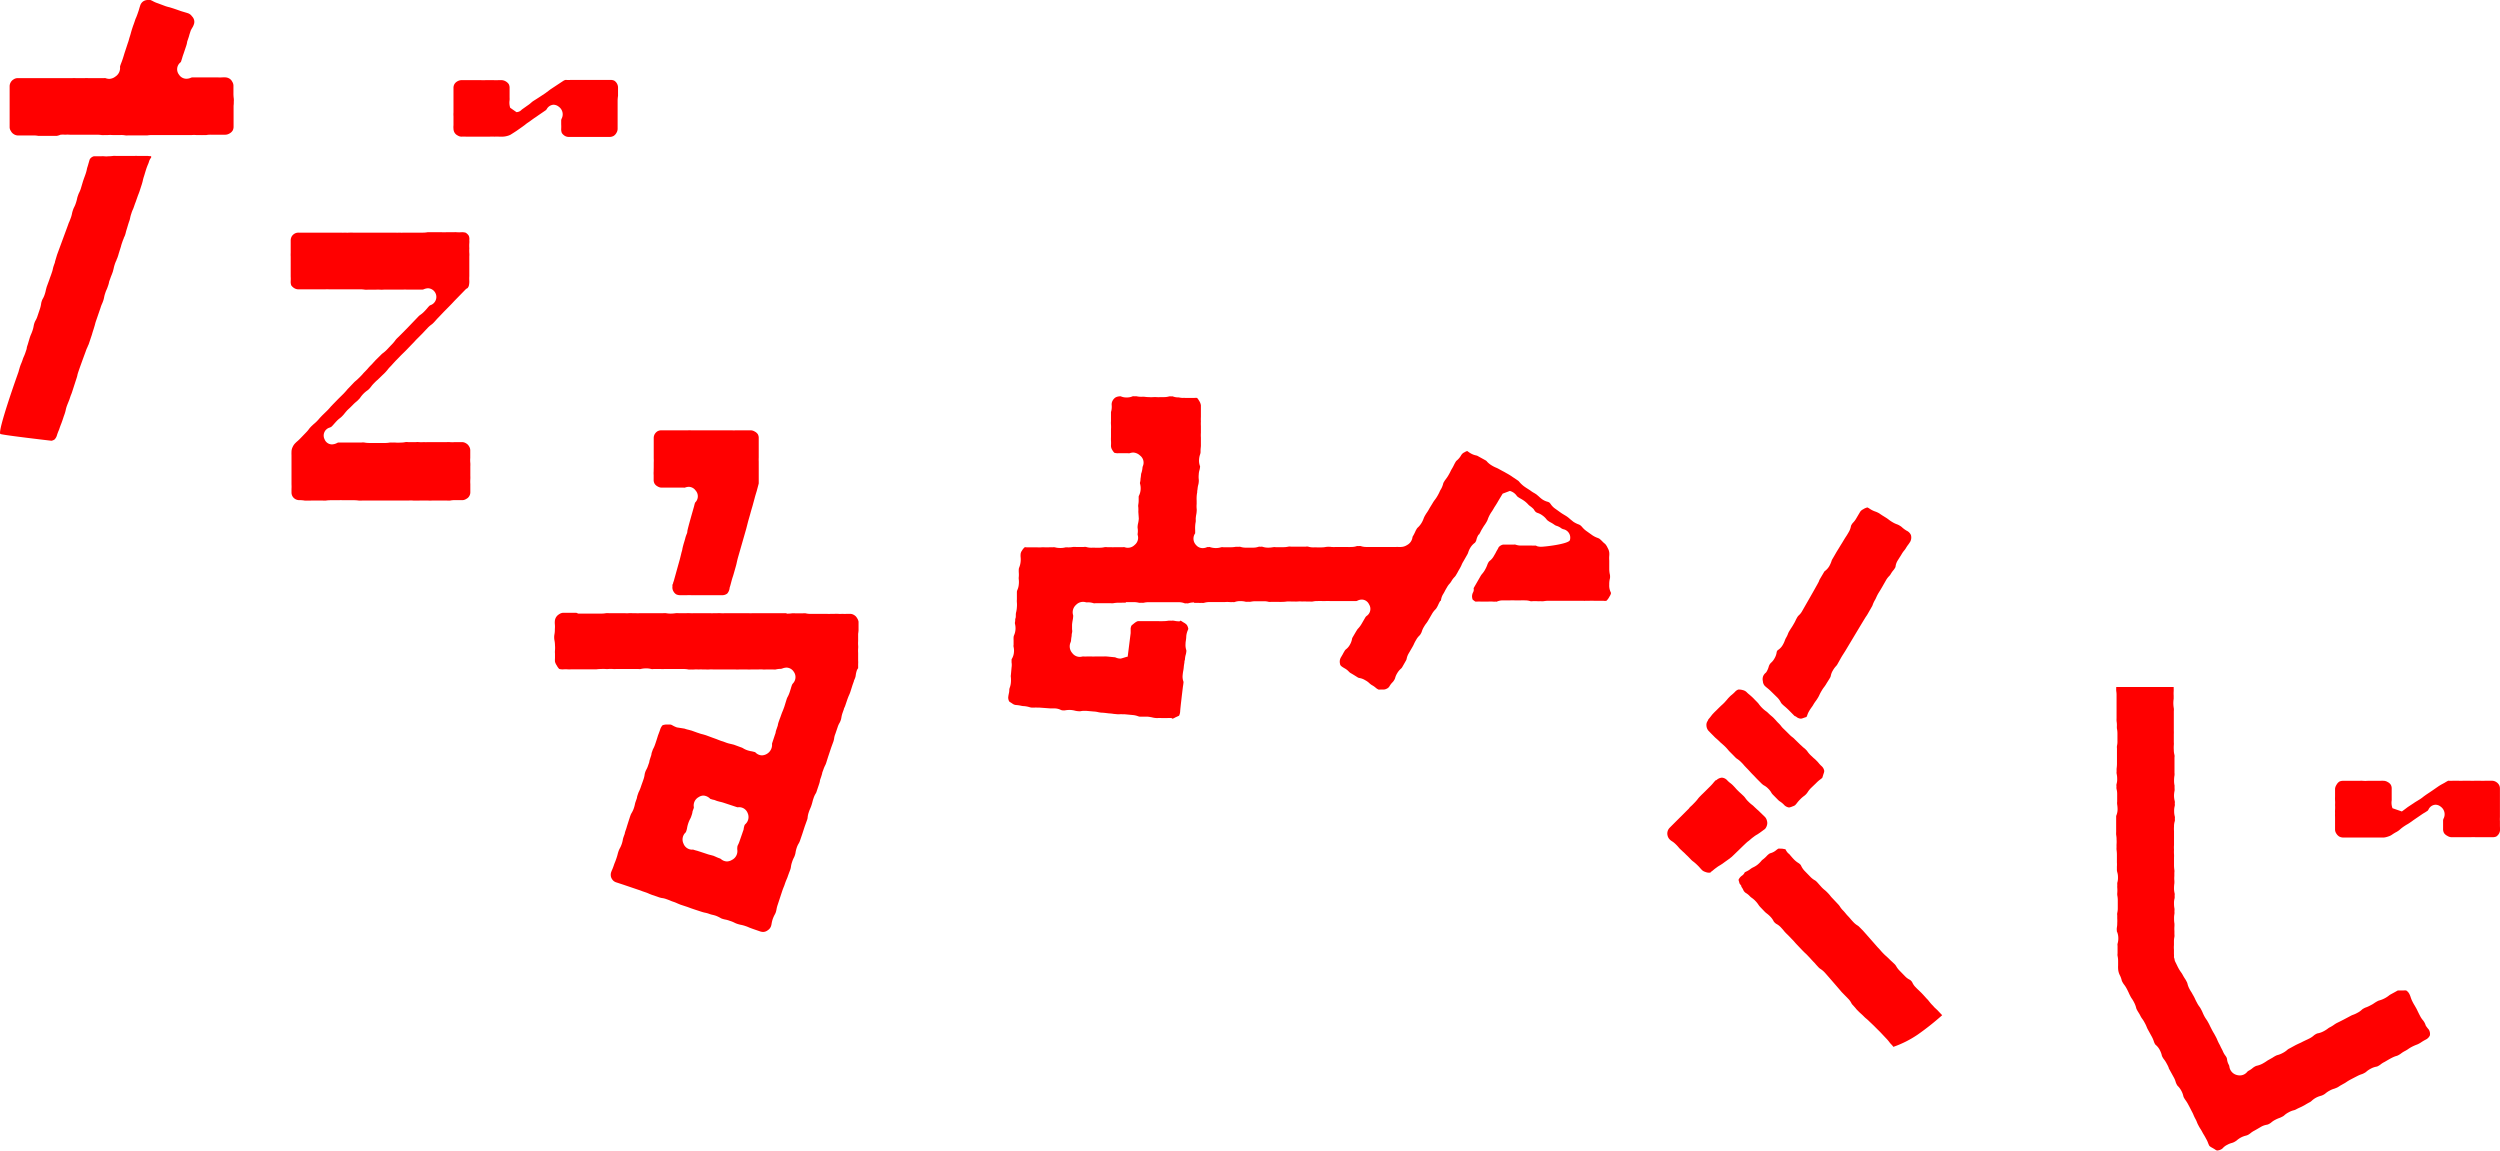
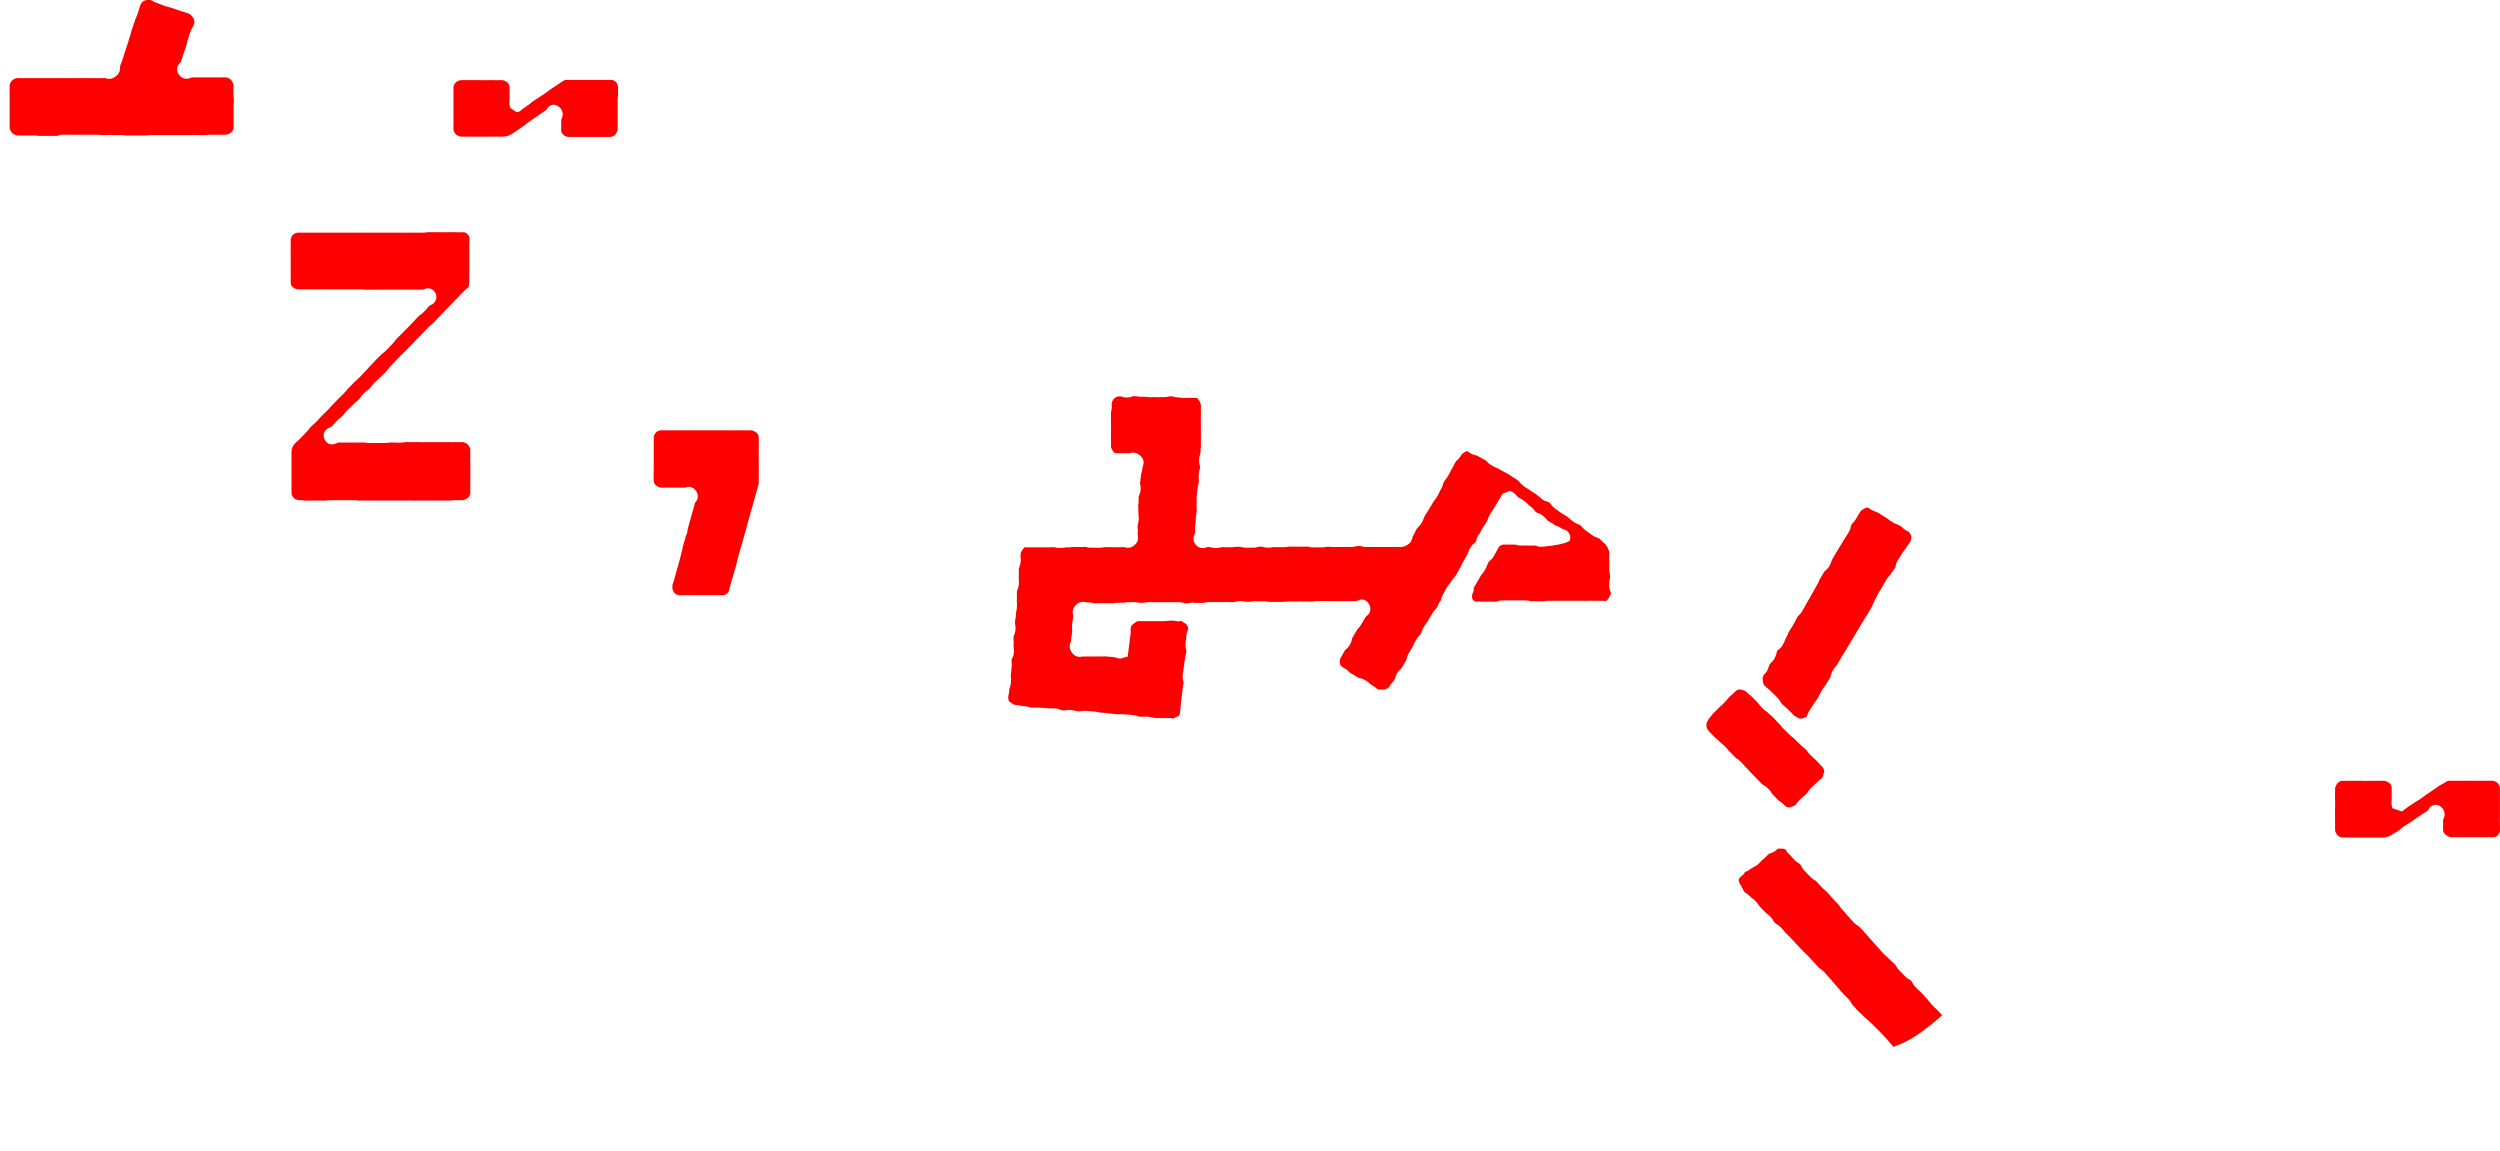
<svg xmlns="http://www.w3.org/2000/svg" viewBox="0 0 371.18 170.93">
  <defs>
    <style>.cls-1{fill:red;}</style>
  </defs>
  <title>ani03</title>
  <g id="レイヤー_2" data-name="レイヤー 2">
    <g id="レイヤー_3" data-name="レイヤー 3">
      <path class="cls-1" d="M238.93,86.81A3.34,3.34,0,0,1,239,86a1.18,1.18,0,0,0,.05-.37,1.48,1.48,0,0,0-.05-.43,4,4,0,0,1-.07-.77l0-1.2a4.07,4.07,0,0,1,0-.71,2.85,2.85,0,0,0,0-.49,1.74,1.74,0,0,0-.24-.68,2.15,2.15,0,0,0-.38-.6,3.12,3.12,0,0,1-.44-.4,4.89,4.89,0,0,0-.41-.37,1.87,1.87,0,0,0-.27-.12,3.38,3.38,0,0,1-.8-.41l-.91-.65a3.3,3.3,0,0,1-.57-.54,1.86,1.86,0,0,0-.29-.28,1.38,1.38,0,0,0-.32-.15,3.74,3.74,0,0,1-.71-.37l-.49-.4a4.69,4.69,0,0,0-.4-.33c-.14-.1-.28-.18-.43-.27s-.37-.22-.55-.35l-.92-.66a2.65,2.65,0,0,1-.57-.61,1.29,1.29,0,0,0-.2-.23,1,1,0,0,0-.29-.12,2.6,2.6,0,0,1-.77-.36,5,5,0,0,1-.5-.42l-.34-.29a4.37,4.37,0,0,0-.4-.25,4.21,4.21,0,0,1-.54-.36l-.42-.27c-.19-.12-.37-.24-.53-.36a4.31,4.31,0,0,1-.61-.57,1.58,1.58,0,0,0-.2-.22l-.57-.39c-.14-.09-.26-.16-.36-.24a9.28,9.28,0,0,0-.86-.52c-.24-.14-.36-.21-.49-.27l-.55-.3a3.8,3.8,0,0,0-.46-.23,4.37,4.37,0,0,1-.65-.33,3.16,3.16,0,0,1-.69-.55.69.69,0,0,0-.25-.22l-1.07-.59a1,1,0,0,0-.31-.13,2.56,2.56,0,0,1-.83-.32,2.9,2.9,0,0,1-.29-.19c-.09-.06-.21-.14-.2-.15a1.75,1.75,0,0,0-.43.2l-.17.09a1.28,1.28,0,0,0-.36.43,2.88,2.88,0,0,1-.57.67.66.66,0,0,0-.19.21c-.13.22-.19.34-.25.46a5.86,5.86,0,0,1-.3.56,3.56,3.56,0,0,0-.24.45c-.07.14-.14.28-.31.57s-.28.42-.38.56a2.82,2.82,0,0,0-.26.39.79.79,0,0,0-.13.31,3.18,3.18,0,0,1-.31.76,2.16,2.16,0,0,0-.22.42,6.5,6.5,0,0,1-.32.61,5,5,0,0,1-.39.58,4.5,4.5,0,0,0-.26.38c-.14.25-.46.74-.6,1s-.24.4-.33.53-.15.23-.28.45a2.85,2.85,0,0,0-.18.39,3.5,3.5,0,0,1-.31.66,3.11,3.11,0,0,1-.53.66.74.74,0,0,0-.2.25,2.18,2.18,0,0,0-.22.43c-.08.15-.14.31-.32.61a.4.4,0,0,0-.08.21,1.54,1.54,0,0,1-.81,1.13,1.75,1.75,0,0,1-.91.28,2.87,2.87,0,0,1-.39,0,1.72,1.72,0,0,0-.29,0H204c-.26,0-.38,0-.51,0s-.3,0-.61,0a2.5,2.5,0,0,1-.84-.13.81.81,0,0,0-.29,0,1.21,1.21,0,0,0-.3,0,2.41,2.41,0,0,1-.82.13,5.07,5.07,0,0,1-.66,0c-.12,0-.23,0-.46,0H199c-.15,0-.3,0-.61,0a5.35,5.35,0,0,1-.7,0,3,3,0,0,0-.85,0,3.51,3.51,0,0,1-.7.06l-.62,0a3.55,3.55,0,0,0-.5,0,2.59,2.59,0,0,1-.8-.11,1,1,0,0,0-.33,0h-2.24a1.11,1.11,0,0,0-.36,0,3.42,3.42,0,0,1-.75.08h-1.13a1.55,1.55,0,0,0-.38,0,3.82,3.82,0,0,1-.74.07,2.5,2.5,0,0,1-.84-.13.81.81,0,0,0-.29,0,.91.91,0,0,0-.3,0,2.33,2.33,0,0,1-.82.13l-.6,0H185a2.43,2.43,0,0,1-.83-.12,1,1,0,0,0-.3,0,3.55,3.55,0,0,0-.43,0,3.51,3.51,0,0,1-.7.06h-1.11a1,1,0,0,0-.32,0,2.61,2.61,0,0,1-.81.12,2.75,2.75,0,0,1-.88-.15.23.23,0,0,0-.14,0l-.23,0a1.62,1.62,0,0,1-.65.16,1.26,1.26,0,0,1-1-.44,1.37,1.37,0,0,1-.15-1.76c0-.23,0-.34,0-.46a4.89,4.89,0,0,1,0-.62,4.14,4.14,0,0,1,.08-.62,3.36,3.36,0,0,0,0-.48,5.84,5.84,0,0,1,.08-.61,2.88,2.88,0,0,0,.06-.47,1.72,1.72,0,0,0,0-.4,3.94,3.94,0,0,1,0-.7c0-.23,0-.35,0-.47a5.66,5.66,0,0,1,0-.62,4.53,4.53,0,0,1,.08-.63c0-.11,0-.23.05-.45a3.37,3.37,0,0,1,.12-.71,2.16,2.16,0,0,0,.06-.38,1.73,1.73,0,0,0,0-.4,3.33,3.33,0,0,1,0-.7,2.64,2.64,0,0,1,.12-.7,3.2,3.2,0,0,0,.07-.39.34.34,0,0,0,0-.16,2.23,2.23,0,0,1-.14-1,2.78,2.78,0,0,1,.15-.74,1.26,1.26,0,0,0,.07-.34l0-.26c0-.24.05-.51.05-.71s0-.41,0-.54,0-.33,0-.66a5.53,5.53,0,0,1,0-.71c0-.12,0-.24,0-.48s0-.39,0-.52a5.54,5.54,0,0,1,0-.68,5.66,5.66,0,0,1,0-.66c0-.13,0-.26,0-.53s0-.43,0-.58,0-.3,0-.62a1.59,1.59,0,0,0-.27-.68,1.82,1.82,0,0,0-.3-.42,1.5,1.5,0,0,0-.39,0h-.26c-.31,0-.46,0-.62,0h-.48a1.9,1.9,0,0,0-.4,0A3.66,3.66,0,0,1,175,59a2.16,2.16,0,0,1-.86-.14.51.51,0,0,0-.24,0,1,1,0,0,0-.33,0,2.81,2.81,0,0,1-.78.1l-.48,0a4.4,4.4,0,0,1-.61,0,4.32,4.32,0,0,0-.46,0,4.54,4.54,0,0,1-.64,0,4.92,4.92,0,0,1-.69-.05,3.2,3.2,0,0,0-.42,0,3,3,0,0,1-.72-.07,2.62,2.62,0,0,0-.38,0,.62.62,0,0,0-.23,0,2,2,0,0,1-.87.17,2,2,0,0,1-.87-.16.45.45,0,0,0-.23,0,1.33,1.33,0,0,0-.6.18,1.37,1.37,0,0,0-.42.5,1.11,1.11,0,0,0-.12.56A2.85,2.85,0,0,1,165,61a.86.86,0,0,0-.05.35c0,.26,0,.39,0,.52s0,.34,0,.67a2.93,2.93,0,0,0,0,.49,5.29,5.29,0,0,1,0,.71v1.19a4.36,4.36,0,0,0,0,.5,5.35,5.35,0,0,1,0,.7,1.14,1.14,0,0,0,.18.66,2.09,2.09,0,0,0,.31.43,1.71,1.71,0,0,0,.64.07h1.35a1.11,1.11,0,0,0,.3,0,1.72,1.72,0,0,1,.53-.1,1.58,1.58,0,0,1,1,.44,1.32,1.32,0,0,1,.43,1.56,1,1,0,0,0-.06.22,3.56,3.56,0,0,1-.14.75,1,1,0,0,0-.08.35,6,6,0,0,1-.08.6c0,.12,0,.24-.06.49a.39.39,0,0,0,0,.24,2.61,2.61,0,0,1,.08.86,2.38,2.38,0,0,1-.23.86.4.4,0,0,0-.06.22c0,.24,0,.37,0,.49s0,.3-.05.61,0,.37,0,.5a5.41,5.41,0,0,1,0,.61L169.08,77a4.42,4.42,0,0,1-.11.72,2.16,2.16,0,0,0-.06.38,1.15,1.15,0,0,0,0,.33,2.61,2.61,0,0,1,0,.8,1,1,0,0,0,0,.19,1.36,1.36,0,0,1-.45,1.49,1.41,1.41,0,0,1-1.5.33,1.18,1.18,0,0,0-.25,0h-1.16a4.89,4.89,0,0,1-.65,0h-.51a1.75,1.75,0,0,0-.4,0,3.17,3.17,0,0,1-.76.08h-.62a4.15,4.15,0,0,0-.54,0,2.62,2.62,0,0,1-.81-.11,1.12,1.12,0,0,0-.35,0l-.65,0h-.51a2.49,2.49,0,0,0-.45,0,3.59,3.59,0,0,1-.72.06,1.87,1.87,0,0,0-.39,0,2.92,2.92,0,0,1-.76.09,3,3,0,0,1-.81-.1,1.13,1.13,0,0,0-.35,0,3.1,3.1,0,0,0-.52,0c-.17,0-.32,0-.65,0a4,4,0,0,0-.46,0,3.71,3.71,0,0,1-.7,0l-.64,0h-.91a.65.65,0,0,0-.26,0,1.94,1.94,0,0,0-.4.5,1,1,0,0,0-.2.55,2.45,2.45,0,0,0,0,.39,3.23,3.23,0,0,1,0,.72,3,3,0,0,1-.2.82.82.82,0,0,0-.07.29,4.33,4.33,0,0,0,0,.45,3.86,3.86,0,0,1,0,.67,1.56,1.56,0,0,0,0,.38,3.27,3.27,0,0,1,0,.75,2.53,2.53,0,0,1-.21.82.82.82,0,0,0-.07.28c0,.24,0,.36,0,.48s0,.33,0,.64a2.37,2.37,0,0,0,0,.45,4.26,4.26,0,0,1,0,.68,4.51,4.51,0,0,1-.09.68,1.73,1.73,0,0,0-.07.43c0,.3,0,.45-.06.59s0,.26-.06.53a.64.64,0,0,0,0,.28,2.6,2.6,0,0,1-.14,1.68,1,1,0,0,0-.07.28,4.24,4.24,0,0,0,0,.48c0,.16,0,.32,0,.65a.83.83,0,0,0,0,.32,2.37,2.37,0,0,1,.05.8,2.22,2.22,0,0,1-.28.92.32.32,0,0,0-.07.19c0,.19,0,.3,0,.39a2.44,2.44,0,0,1,0,.74l-.1,1.11a1.1,1.1,0,0,0,0,.38,4.42,4.42,0,0,1,0,.74,2.88,2.88,0,0,1-.17.78,1,1,0,0,0-.07.34c0,.32-.06.48-.09.65a3.77,3.77,0,0,0-.07.47,1.26,1.26,0,0,0,.15.59,1.55,1.55,0,0,0,.27.18l.28.19a1,1,0,0,0,.53.16,5.54,5.54,0,0,1,.67.1,2.07,2.07,0,0,0,.47.06,4.21,4.21,0,0,1,.75.14,1.6,1.6,0,0,0,.38.08h.17l.21,0a2.89,2.89,0,0,1,.45,0l.32,0,1.64.12.65,0a2.16,2.16,0,0,1,.87.22.84.84,0,0,0,.42.07l.2,0a3.39,3.39,0,0,1,.53-.06l.29,0a3.5,3.5,0,0,1,.72.12,3.19,3.19,0,0,0,.54.07l.2,0a2.76,2.76,0,0,1,.57-.06h.27l1.15.1a3.56,3.56,0,0,1,.68.1,4,4,0,0,0,.45.07c.32,0,1.14.11,1.14.11a5.08,5.08,0,0,1,.66.07l.64.06.2,0a3.41,3.41,0,0,1,.53,0H167l1.15.11a3,3,0,0,1,.79.17,1.23,1.23,0,0,0,.33.08l.38,0h.25a5.1,5.1,0,0,1,.53,0,5.34,5.34,0,0,1,.7.12,3,3,0,0,0,.56.08,1,1,0,0,0,.21,0,3.68,3.68,0,0,1,.53,0h.3l.59,0a5.91,5.91,0,0,1,.61,0l.16.1a2.19,2.19,0,0,0,.42-.2l.31-.14.24-.11h0a1.67,1.67,0,0,0,.16-.6c0-.32.4-3.67.43-3.83a4.45,4.45,0,0,0,.06-.46.36.36,0,0,0,0-.17,2.08,2.08,0,0,1-.12-.94,6.11,6.11,0,0,1,.09-.67,4.8,4.8,0,0,0,.07-.48,6.22,6.22,0,0,1,.1-.71c0-.12,0-.23.08-.46a3,3,0,0,1,.12-.74,2.08,2.08,0,0,0,.08-.42.57.57,0,0,0,0-.26,2.31,2.31,0,0,1-.11-.92c0-.29.05-.44.06-.59a4.57,4.57,0,0,0,.05-.58,2.93,2.93,0,0,1,.23-.87.8.8,0,0,0,.07-.2,1.52,1.52,0,0,0-.22-.58,1.74,1.74,0,0,0-.48-.36l-.44-.28-.16.11a3.3,3.3,0,0,1-.82-.09,1.4,1.4,0,0,0-.4,0,2.34,2.34,0,0,0-.46,0,4.14,4.14,0,0,1-.75.06,4.06,4.06,0,0,1-.69,0h-3c-.12,0-.33.07-.77.45a1.69,1.69,0,0,0-.26.23,1.41,1.41,0,0,0-.11.48.47.47,0,0,0,0-.21V94l-.44,3.5c-.18,0-.91.28-1.06.28a1.7,1.7,0,0,1-.68-.14.61.61,0,0,0-.24-.06l-1.12-.11a3.81,3.81,0,0,0-.52,0l-.59,0h-.66a4.47,4.47,0,0,1-.47,0h-.41l-.32,0a3.57,3.57,0,0,1-.42,0,1.05,1.05,0,0,0-.21,0,2.23,2.23,0,0,1-.42.06,1.39,1.39,0,0,1-1.11-.57,1.49,1.49,0,0,1-.25-1.59.92.92,0,0,0,.07-.26,4.71,4.71,0,0,1,.09-.68c0-.13,0-.25.06-.5s0-.42,0-.56,0-.31,0-.62a5.93,5.93,0,0,1,.09-.65,3.45,3.45,0,0,0,.07-.52.78.78,0,0,0,0-.24,1.46,1.46,0,0,1,.43-1.53,1.44,1.44,0,0,1,1.49-.38,1.47,1.47,0,0,0,.27,0,2.59,2.59,0,0,1,.84.13.66.66,0,0,0,.28,0h1.13l.63,0h.5a1.75,1.75,0,0,0,.4,0,3.82,3.82,0,0,1,.74-.07c.23,0,.34,0,.46,0a3.05,3.05,0,0,1,.6,0l.08-.09.56,0h.56a3,3,0,0,1,.79.09,1,1,0,0,0,.33,0,1.75,1.75,0,0,0,.4,0,3,3,0,0,1,.74-.08c.26,0,.39,0,.52,0h2.27l.6,0,.61,0H175a2.39,2.39,0,0,1,.88.16.55.55,0,0,0,.26,0,.67.67,0,0,0,.3,0,2.91,2.91,0,0,1,.82-.13l.06.07c.32,0,.49,0,.66,0a2,2,0,0,0,.43,0,1,1,0,0,0,.34,0,2.87,2.87,0,0,1,.81-.12h2.3a3.79,3.79,0,0,1,.7,0,3.63,3.63,0,0,0,.45,0,.84.84,0,0,0,.29,0,2.3,2.3,0,0,1,.85-.14,2.92,2.92,0,0,1,.78.09,1.31,1.31,0,0,0,.37,0,1.75,1.75,0,0,0,.4,0,3.25,3.25,0,0,1,.75-.07h.63l.51,0a2.6,2.6,0,0,1,.78.09,1.73,1.73,0,0,0,.37,0h1.14a2.51,2.51,0,0,0,.47,0c.17,0,.35,0,.69-.05a4.76,4.76,0,0,1,.66,0l.48,0a3.63,3.63,0,0,0,.45,0,3.79,3.79,0,0,1,.7,0,5.38,5.38,0,0,1,.65,0c.12,0,.25,0,.5,0a1.89,1.89,0,0,0,.42,0,3,3,0,0,1,.73-.07,5,5,0,0,1,.68,0c.12,0,.23,0,.47,0a4.94,4.94,0,0,1,.67,0l.48,0h.52c.16,0,.31,0,.62,0h1.68l.62,0a.62.62,0,0,0,.18-.06,1.49,1.49,0,0,1,.63-.16,1.2,1.2,0,0,1,1.08.7,1.26,1.26,0,0,1-.35,1.73.77.77,0,0,0-.18.19l-.58,1a3.76,3.76,0,0,1-.47.64,1.46,1.46,0,0,0-.25.33c-.2.32-.59,1-.59,1a.65.65,0,0,0-.11.3,2.6,2.6,0,0,1-.32.83,2.11,2.11,0,0,1-.59.68.81.81,0,0,0-.19.24c-.14.23-.21.36-.27.48l-.31.53a1.29,1.29,0,0,0-.08.94c0,.19.24.37.62.59a2.51,2.51,0,0,1,.69.53,1.14,1.14,0,0,0,.28.22c.27.15.78.47,1,.61a.65.65,0,0,0,.3.11,2.31,2.31,0,0,1,.83.32,2.72,2.72,0,0,1,.66.48,2.64,2.64,0,0,0,.32.24,3.2,3.2,0,0,1,.63.44,1.73,1.73,0,0,0,.37.23,1.27,1.27,0,0,0,.27,0l.37,0a1.08,1.08,0,0,0,.58-.13.87.87,0,0,0,.41-.36,2.87,2.87,0,0,1,.47-.61,1.45,1.45,0,0,0,.22-.3,1.1,1.1,0,0,0,.15-.32,2.57,2.57,0,0,1,.31-.71,2.59,2.59,0,0,1,.54-.66.86.86,0,0,0,.19-.22l.57-1a.82.82,0,0,0,.1-.27,2.46,2.46,0,0,1,.31-.8l.58-1a3.58,3.58,0,0,0,.2-.4,5.52,5.52,0,0,1,.32-.6,2.55,2.55,0,0,1,.48-.63,1,1,0,0,0,.2-.27,1.4,1.4,0,0,0,.16-.34,2.88,2.88,0,0,1,.32-.7,4.18,4.18,0,0,1,.37-.55,3.55,3.55,0,0,0,.25-.38l.58-1a3.16,3.16,0,0,1,.48-.63,1.1,1.1,0,0,0,.21-.27,3.59,3.59,0,0,0,.22-.42c.07-.16.14-.3.3-.59l.07,0a1,1,0,0,0,.06-.2,2.21,2.21,0,0,1,.32-.83c.14-.23.2-.35.26-.47s.14-.26.29-.51a2.72,2.72,0,0,1,.44-.6,2.8,2.8,0,0,0,.23-.33,3,3,0,0,1,.47-.62,1.37,1.37,0,0,0,.22-.3c.13-.22.2-.33.26-.45s.15-.27.3-.53.15-.3.21-.4a3.28,3.28,0,0,1,.3-.61l.57-1a1.63,1.63,0,0,0,.16-.35,3,3,0,0,1,.31-.69,2.52,2.52,0,0,1,.62-.7.4.4,0,0,0,.15-.17.76.76,0,0,0,.13-.3,2.62,2.62,0,0,1,.31-.76l.1-.06.18-.32a4.89,4.89,0,0,1,.33-.6,5.49,5.49,0,0,1,.35-.54c.09-.14.19-.29.27-.44a2,2,0,0,0,.18-.42,4.9,4.9,0,0,1,.31-.66,5.66,5.66,0,0,1,.31-.48c.1-.17.21-.33.3-.51l.27-.42c.12-.19.23-.37.34-.57.22-.36.47-.79.66-1.09l1.06-.4a1.83,1.83,0,0,1,1,.69.8.8,0,0,0,.18.19,4.25,4.25,0,0,0,.4.25,5.75,5.75,0,0,1,.56.35,4.13,4.13,0,0,1,.57.51,1.51,1.51,0,0,0,.28.25,4,4,0,0,1,.55.47A1.89,1.89,0,0,0,228,76a.93.93,0,0,0,.27.15,2.47,2.47,0,0,1,.74.38,2.78,2.78,0,0,1,.6.57.81.81,0,0,0,.23.22,2.43,2.43,0,0,0,.38.24,4.49,4.49,0,0,1,.58.36,1,1,0,0,0,.27.14,2.27,2.27,0,0,1,.76.39,1.62,1.62,0,0,0,.26.12,1.28,1.28,0,0,1,1,1.61c-.15.59-3.74,1-4.31,1a2.22,2.22,0,0,1-.56-.08A1.29,1.29,0,0,0,228,81a5,5,0,0,1-.59,0c-.12,0-.24,0-.49,0h-1.08a2.33,2.33,0,0,1-.84-.14.66.66,0,0,0-.25,0l-.81,0-.56,0-.22,0a1.17,1.17,0,0,0-.66.4,2,2,0,0,1-.12.25c-.14.24-.22.37-.28.5s-.15.27-.31.55a2.3,2.3,0,0,1-.59.7.71.71,0,0,0-.21.24,2,2,0,0,0-.18.4,4.78,4.78,0,0,1-.33.7,3.29,3.29,0,0,1-.43.61,2.35,2.35,0,0,0-.26.38l-1,1.74a.87.87,0,0,1-.07.6,1.28,1.28,0,0,0-.16.7,2,2,0,0,0,.08.38,2.77,2.77,0,0,0,.41.31l.06,0h.2a5.3,5.3,0,0,1,.56,0l1.09,0a4.82,4.82,0,0,1,.67,0,2.05,2.05,0,0,0,.42,0,.3.3,0,0,0,.2,0,2.13,2.13,0,0,1,.89-.18l1.1,0a4.43,4.43,0,0,1,.64,0l.45,0a3.39,3.39,0,0,0,.43,0,6.41,6.41,0,0,1,.66,0,2.61,2.61,0,0,1,.81.12.64.64,0,0,0,.29,0,5.53,5.53,0,0,1,.71,0,4.53,4.53,0,0,0,.5,0,2.47,2.47,0,0,0,.47,0,4.14,4.14,0,0,1,.75-.06l.57,0h3.78c.33,0,.49,0,.66,0a4.49,4.49,0,0,0,.56,0H236a5.07,5.07,0,0,1,.66,0c.27,0,.4,0,.53,0s.34,0,.68,0h.2a1.25,1.25,0,0,0,.44,0,2.3,2.3,0,0,0,.45-.62,1.57,1.57,0,0,0,.22-.46.39.39,0,0,0-.05-.23A2.19,2.19,0,0,1,238.93,86.81Z" />
      <path class="cls-1" d="M97.05,70a3.25,3.25,0,0,0,0,.53c0,.17,0,.35,0,.69a1.13,1.13,0,0,0,.13.58,1.1,1.1,0,0,0,.44.41,1.22,1.22,0,0,0,.58.19l1.09,0h1.11l.47,0c.16,0,.32,0,.63,0a.88.88,0,0,0,.19,0,1.69,1.69,0,0,1,.59-.12,1.27,1.27,0,0,1,1,.55,1.28,1.28,0,0,1,0,1.71.41.41,0,0,0-.1.14c-.07.24-.1.36-.13.49s-1,3.45-1,3.72-.13.44-.17.59a3.11,3.11,0,0,0-.14.45c-.08.3-.12.43-.17.59s-.07.23-.13.45-.08.33-.11.44a3,3,0,0,1-.14.59s-.18.76-.26,1.06l-.28,1L100.11,86a3.31,3.31,0,0,1-.16.5c0,.12-.07.22-.12.35a1.46,1.46,0,0,1,0,.35,1.13,1.13,0,0,0,.15.59,1.21,1.21,0,0,0,.41.45,1.37,1.37,0,0,0,.6.13l1,0a4.74,4.74,0,0,1,.63,0,3.52,3.52,0,0,0,.41,0,3.8,3.8,0,0,0,.43,0c.16,0,.31,0,.61,0h3.13a1.22,1.22,0,0,0,.77-.24,1.48,1.48,0,0,0,.36-.87l0,0c.12-.36.14-.47.2-.69l.1-.38c.09-.32.14-.47.19-.62s.08-.25.15-.5l.32-1.13c.07-.26.09-.39.12-.52s.07-.31.15-.61l1.23-4.29.29-1.13.32-1.12c.08-.32.32-1.12.32-1.12l.31-1.14c.07-.29.24-.84.32-1.1l.3-1.13c0-.1,0-.31,0-.91l0-1.15V68.53a5.72,5.72,0,0,1,0-.58c0-.18,0-.37,0-.57,0,0,0-1.48,0-1.66s0-.42,0-.65a1.15,1.15,0,0,0-.13-.59,1.19,1.19,0,0,0-.45-.4,1.25,1.25,0,0,0-.58-.19h-1.62l-.6,0a4.81,4.81,0,0,1-.64,0l-.47,0-.53,0h-3.91c-.32,0-.47,0-.63,0s-.24,0-.48,0a4.55,4.55,0,0,0-.47,0c-.17,0-.32,0-.64,0H98.83l-.59,0a1.21,1.21,0,0,0-.6.13,1.26,1.26,0,0,0-.43.43,1.19,1.19,0,0,0-.15.6c0,.32,0,.49,0,.65s0,.29,0,.57v1.2c0,.29,0,.43,0,.57a5.38,5.38,0,0,1,0,.65c0,.32,0,.48,0,.64S97.05,69.7,97.05,70Z" />
-       <path class="cls-1" d="M127.47,93.43V92.3a1.45,1.45,0,0,0-.24-.56,1.13,1.13,0,0,0-.4-.41,1.14,1.14,0,0,0-.58-.19h-.51a5,5,0,0,1-.65,0,5.32,5.32,0,0,1-.68,0,2.93,2.93,0,0,0-.49,0l-.52,0a4.65,4.65,0,0,1-.66,0h-1.17c-.27,0-.4,0-.53,0s-.32,0-.64,0a2.87,2.87,0,0,1-.79-.08,1.87,1.87,0,0,0-.39,0h-1.17a2.34,2.34,0,0,0-.46,0,5.18,5.18,0,0,1-.72.05l-.18-.07-.33,0c-.16,0-.32,0-.64,0h-1.15l-.63,0h-.52l-.53,0c-.15,0-.31,0-.62,0l-.5,0a4.59,4.59,0,0,1-.65,0l-1.15,0h-1.15c-.31,0-.46,0-.62,0s-.27,0-.53,0a5.13,5.13,0,0,1-.71,0,2.29,2.29,0,0,0-.44,0l-.49,0a5.17,5.17,0,0,1-.66,0h-2.3a5.28,5.28,0,0,1-.64,0,3.71,3.71,0,0,0-.51,0l-.52,0-.63,0a3.79,3.79,0,0,0-.45,0,4.66,4.66,0,0,1-.71.06,3.76,3.76,0,0,1-.72-.06,2.08,2.08,0,0,0-.43,0c-.26,0-.39,0-.52,0s-.31,0-.62,0h-1.7c-.15,0-.3,0-.61,0a4.65,4.65,0,0,1-.66,0c-.12,0-.24,0-.48,0a2.51,2.51,0,0,0-.47,0,5.11,5.11,0,0,1-.68,0c-.33,0-.49,0-.65,0l-.5,0-1.16,0a3.59,3.59,0,0,0-.44,0,3.55,3.55,0,0,1-.71.06l-1.15,0H87l-1.15,0-.29-.12H83.6a1.2,1.2,0,0,0-.59.22,1.31,1.31,0,0,0-.43.41,1.28,1.28,0,0,0-.2.59,2.68,2.68,0,0,0,0,.48,4,4,0,0,1,0,.73,3.59,3.59,0,0,1-.06.77,2.44,2.44,0,0,0,0,.88,4,4,0,0,1,.08.77,4,4,0,0,1,0,.72,2.77,2.77,0,0,0,0,.49c0,.33,0,.5,0,.67a3.73,3.73,0,0,0,0,.54,1.85,1.85,0,0,0,.28.58,1.88,1.88,0,0,0,.35.49,1.88,1.88,0,0,0,.62.06,5.07,5.07,0,0,1,.66,0,4,4,0,0,0,.45,0h1.12c.25,0,.37,0,.49,0l.62,0h.61l.51,0,.43,0a4.5,4.5,0,0,1,.68-.05,4.7,4.7,0,0,1,.67,0,4,4,0,0,0,.45,0,3.69,3.69,0,0,1,.67,0,4.24,4.24,0,0,0,.45,0l2.22,0h1.12a1,1,0,0,0,.33,0,3,3,0,0,1,.78-.09,2.65,2.65,0,0,1,.78.09,1.05,1.05,0,0,0,.34,0l.5,0,.61,0a2.67,2.67,0,0,0,.47,0c.16,0,.32,0,.64,0h1.63l.61,0a3.58,3.58,0,0,1,.72.07,1.79,1.79,0,0,0,.39,0,3.59,3.59,0,0,0,.44,0,4.94,4.94,0,0,1,.67,0,5.07,5.07,0,0,1,.66,0c.12,0,.23,0,.46,0a3.59,3.59,0,0,0,.44,0,4.94,4.94,0,0,1,.67,0H107c.31,0,.45,0,.6,0h.52l1.11,0a3,3,0,0,0,.48,0l.64,0,.61,0a3.55,3.55,0,0,0,.5,0h1.12a3.66,3.66,0,0,1,.69,0,2.31,2.31,0,0,0,.42,0h1.13a1.61,1.61,0,0,0,.35,0,2.86,2.86,0,0,1,.76-.09,1.3,1.3,0,0,0,.23-.06,2,2,0,0,1,.59-.13,1.31,1.31,0,0,1,1.09.6,1.36,1.36,0,0,1-.12,1.76,1.08,1.08,0,0,0-.13.2c-.1.29-.14.42-.18.57l-.17.53a4.05,4.05,0,0,1-.27.64,1.85,1.85,0,0,0-.18.41l-.34,1.1c-.11.31-.17.46-.23.61s-.1.23-.18.45-.16.46-.22.61-.09.24-.17.47a3.81,3.81,0,0,0-.15.5c0,.15-.08.3-.18.62a3.78,3.78,0,0,0-.15.48c0,.16-.08.31-.18.62l-.36,1.09a1.06,1.06,0,0,0,0,.22,1.57,1.57,0,0,1-1.5,1.55,1.36,1.36,0,0,1-.92-.39.45.45,0,0,0-.14-.1l-.4-.1a4.08,4.08,0,0,1-.69-.16,3,3,0,0,1-.66-.31,1.55,1.55,0,0,0-.35-.15l-1-.37-.44-.11a4.85,4.85,0,0,1-.64-.17l-.59-.22c-.11,0-.86-.31-1-.36l-.5-.18-1-.37-.44-.13a4.32,4.32,0,0,1-.61-.18c-.3-.09-.43-.15-.58-.2l-.47-.17-.44-.12a4.41,4.41,0,0,1-.63-.18L100.5,108a4,4,0,0,1-.67-.31.79.79,0,0,0-.36-.12l-.38,0a1.91,1.91,0,0,0-.72.11,1.7,1.7,0,0,0-.36.65c-.09.28-.15.42-.2.56s-.1.24-.17.48-.25.79-.35,1.08a4.76,4.76,0,0,1-.26.64,1.41,1.41,0,0,0-.17.41,1.93,1.93,0,0,0-.14.45c0,.16-.08.31-.17.61a4.06,4.06,0,0,0-.14.48c0,.15-.08.3-.18.6a3.38,3.38,0,0,1-.28.65,2.15,2.15,0,0,0-.16.38,1.87,1.87,0,0,0-.09.4,3.56,3.56,0,0,1-.18.7c-.09.27-.14.4-.19.54s-.09.25-.18.52-.18.47-.25.63a1.94,1.94,0,0,0-.17.41,3.78,3.78,0,0,0-.15.48c0,.15-.08.29-.18.61a2.33,2.33,0,0,0-.13.44,4.77,4.77,0,0,1-.17.62,3.6,3.6,0,0,1-.33.7,1.57,1.57,0,0,0-.16.34c-.1.27-.46,1.42-.5,1.54s-.08.3-.18.58a3.77,3.77,0,0,0-.16.5c0,.14-.09.28-.18.57a2.13,2.13,0,0,0-.12.44,3.93,3.93,0,0,1-.17.65A3.85,3.85,0,0,1,92,126a3,3,0,0,0-.17.4c-.08.24-.11.36-.14.48s-.08.3-.18.59-.16.45-.22.59-.09.23-.18.49-.16.43-.22.57a4.16,4.16,0,0,0-.17.44,1.31,1.31,0,0,0,0,.65,1.37,1.37,0,0,0,.33.54,1.21,1.21,0,0,0,.52.28l1.06.35,2.09.71c.34.11.47.16.64.23l.41.14a4.78,4.78,0,0,1,.61.24l.43.17.72.24.33.12a3.73,3.73,0,0,0,.39.1,2.82,2.82,0,0,1,.7.17c.29.1.44.16.58.22a3.72,3.72,0,0,0,.45.17,5.42,5.42,0,0,1,.62.25l.41.17,1.06.35.54.2.5.17,1.07.35c.22.07.32.09.44.12a3.88,3.88,0,0,1,.64.17,4,4,0,0,0,.45.14,4.77,4.77,0,0,1,.62.17,5.68,5.68,0,0,1,.57.27,1.76,1.76,0,0,0,.27.14,4.06,4.06,0,0,0,.47.13,3.53,3.53,0,0,1,.69.19,4.28,4.28,0,0,1,.69.27,2.83,2.83,0,0,0,.45.19,4.7,4.7,0,0,0,.48.13,5.09,5.09,0,0,1,.69.18,5.15,5.15,0,0,1,.61.24l.51.19,1.13.39a1.67,1.67,0,0,0,.42.07,1.17,1.17,0,0,0,.69-.26,1.18,1.18,0,0,0,.46-.56,2.06,2.06,0,0,0,.1-.4,4.44,4.44,0,0,1,.17-.7,5,5,0,0,1,.29-.65,1.92,1.92,0,0,0,.17-.37,3.35,3.35,0,0,0,.1-.42,4,4,0,0,1,.17-.66l.7-2.13c.1-.28.16-.43.22-.57s.09-.23.17-.47.17-.45.23-.6a4.52,4.52,0,0,0,.18-.45c.09-.27.15-.41.19-.53s.1-.24.19-.51a1.82,1.82,0,0,0,.09-.39,3.58,3.58,0,0,1,.17-.71,4,4,0,0,1,.25-.62,2.05,2.05,0,0,0,.17-.4,2,2,0,0,0,.1-.42,4.33,4.33,0,0,1,.17-.68,2.91,2.91,0,0,1,.32-.68,2.75,2.75,0,0,0,.15-.33l.36-1.05.35-1.08.36-1a1.13,1.13,0,0,0,.08-.35,3.24,3.24,0,0,1,.16-.75c.1-.31.17-.45.23-.6a3.43,3.43,0,0,0,.17-.44c.08-.23.1-.34.14-.46a5.28,5.28,0,0,1,.18-.62,3,3,0,0,1,.31-.68,1.1,1.1,0,0,0,.15-.34l.36-1.07a3.06,3.06,0,0,0,.12-.44c0-.16.08-.32.18-.62l.15-.49c0-.15.08-.29.18-.58a4.7,4.7,0,0,1,.26-.63,2.37,2.37,0,0,0,.17-.4s.24-.78.34-1.07l.35-1.05c.1-.3.16-.44.21-.59l.17-.46a3.78,3.78,0,0,0,.1-.41,2.53,2.53,0,0,1,.18-.7l.34-1a2.93,2.93,0,0,1,.3-.67,2.75,2.75,0,0,0,.16-.36,2.25,2.25,0,0,0,.1-.4,3.91,3.91,0,0,1,.17-.69l.21-.59c0-.11.1-.23.18-.46l.34-1c.12-.32.18-.47.25-.62s.09-.21.17-.42l.34-1.07.2-.56c0-.12.1-.24.18-.49a1.38,1.38,0,0,0,.09-.38,4,4,0,0,1,.16-.71,1.15,1.15,0,0,1,.2-.35c0-.32,0-.47,0-.63a3.2,3.2,0,0,0,0-.5c0-.27,0-.4,0-.54s0-.3,0-.59a5.25,5.25,0,0,1,0-.67,2.67,2.67,0,0,0,0-.47,4.47,4.47,0,0,1,0-.62c0-.13,0-.25,0-.51s0-.39,0-.52S127.48,93.74,127.47,93.43Zm-16.79,28.92a.57.57,0,0,0-.13.16,2.9,2.9,0,0,0-.13.51c0,.16-.09.33-.2.67l-.4,1.15a3.85,3.85,0,0,1-.24.59.83.83,0,0,0-.11.4,1.52,1.52,0,0,0,0,.35,1.46,1.46,0,0,1-.79,1.49,1.52,1.52,0,0,1-.74.23,1.41,1.41,0,0,1-.88-.34.79.79,0,0,0-.16-.1,4.85,4.85,0,0,1-.6-.24l-.37-.16-.41-.11a4.69,4.69,0,0,1-.59-.17l-1-.33-.44-.14a5,5,0,0,1-.55-.16.56.56,0,0,0-.2,0,1.38,1.38,0,0,1-1.27-.92,1.42,1.42,0,0,1,.27-1.58c.09-.09.1-.11.12-.17A2.69,2.69,0,0,0,102,123a4.49,4.49,0,0,1,.17-.71,4.54,4.54,0,0,1,.3-.71,1.89,1.89,0,0,0,.18-.43,3.41,3.41,0,0,0,.15-.5c0-.18.09-.34.2-.67a.43.43,0,0,0,0-.24,1.42,1.42,0,0,1,.75-1.4,1.31,1.31,0,0,1,.71-.22,1.57,1.57,0,0,1,1,.49l.42.13c.15,0,.29.08.57.18l.4.11a5.68,5.68,0,0,1,.6.16l1,.33,1,.33a.42.42,0,0,0,.18,0,1.35,1.35,0,0,1,1.38.88A1.42,1.42,0,0,1,110.68,122.35Z" />
      <path class="cls-1" d="M371.17,122.59c0-.16,0-.32,0-.65a5.73,5.73,0,0,1,0-.63v-.59c0-.27,0-.41,0-.55s0-.32,0-.65V117.1a1.08,1.08,0,0,0-.15-.59,1.24,1.24,0,0,0-.43-.42,1.17,1.17,0,0,0-.58-.17l-.49,0c-.15,0-.3,0-.6,0a4.48,4.48,0,0,1-.65,0l-.44,0-.46,0a4.4,4.4,0,0,1-.61,0h-1.09a4.92,4.92,0,0,1-.62,0l-.47,0a3.24,3.24,0,0,0-.43,0,3.57,3.57,0,0,1-.54,0h-.13s-.13.06-.51.29l-.31.17c-.17.09-.38.21-.61.36l-.91.63-.91.61-.35.25a6,6,0,0,1-.55.41l-.47.29c-.15.09-.3.18-.47.3l-.91.6-.41.31-.46.34-1.39-.48a2.32,2.32,0,0,1-.12-1.17c0-.1,0-.22,0-.4l0-1.31a1.14,1.14,0,0,0-.12-.58,1.12,1.12,0,0,0-.46-.42,1.22,1.22,0,0,0-.56-.19,4,4,0,0,0-.55,0c-.16,0-.33,0-.67,0h-1.21a4.19,4.19,0,0,1-.69,0,3.49,3.49,0,0,0-.52,0c-.27,0-.41,0-.54,0l-.66,0h-1.22a1.26,1.26,0,0,0-.58.12,1.36,1.36,0,0,0-.42.48,1.29,1.29,0,0,0-.21.57v1.22a4.76,4.76,0,0,0,0,.51,5.17,5.17,0,0,1,0,.69,5.47,5.47,0,0,1,0,.72,4.49,4.49,0,0,0,0,.49,5.29,5.29,0,0,0,0,.54c0,.17,0,.34,0,.68s0,.48,0,.64,0,.29,0,.57a1.08,1.08,0,0,0,.17.57,1.38,1.38,0,0,0,.43.46,1.28,1.28,0,0,0,.6.16l1.21,0c.33,0,.49,0,.65,0h1.12l.65,0h2.42a2.86,2.86,0,0,0,.66-.16,1.89,1.89,0,0,0,.57-.28,5.85,5.85,0,0,1,.53-.33,2.9,2.9,0,0,0,.37-.22,2.25,2.25,0,0,0,.32-.26,5.87,5.87,0,0,1,.54-.41c.24-.16.37-.24.5-.31a4.14,4.14,0,0,0,.39-.25,5.34,5.34,0,0,0,.45-.32l.42-.29.88-.6a5.2,5.2,0,0,1,.47-.29l.41-.27.11-.16a1.21,1.21,0,0,1,1.05-.72,1.23,1.23,0,0,1,.78.3,1.38,1.38,0,0,1,.42,1.74.77.77,0,0,0-.08.27l0,1.31a1.16,1.16,0,0,0,.15.6,1.26,1.26,0,0,0,.46.39,1.27,1.27,0,0,0,.58.21h.56l.65,0h1.75a5.36,5.36,0,0,1,.67,0h.57c.15,0,.32,0,.64,0H370a1.47,1.47,0,0,0,.61-.09,1.27,1.27,0,0,0,.43-.46,1.21,1.21,0,0,0,.15-.6C371.18,122.87,371.17,122.73,371.17,122.59Z" />
-       <path class="cls-1" d="M360.15,152.26a2.13,2.13,0,0,0-.17-.42,2.44,2.44,0,0,0-.24-.36,3.12,3.12,0,0,1-.43-.65c-.15-.28-.22-.43-.29-.57s-.12-.26-.25-.51l-.25-.44a6.83,6.83,0,0,1-.36-.65,4.26,4.26,0,0,1-.26-.66,3.42,3.42,0,0,0-.18-.43,1.35,1.35,0,0,0-.46-.51,1.23,1.23,0,0,0-.41,0H356l-.43.24-.57.31a2.17,2.17,0,0,0-.36.24,3.84,3.84,0,0,1-.62.39,3.77,3.77,0,0,1-.7.28,1.23,1.23,0,0,0-.37.15c-.19.1-.29.17-.39.23a3.72,3.72,0,0,1-.58.35,5.18,5.18,0,0,1-.64.3,1.72,1.72,0,0,0-.4.18,1.13,1.13,0,0,0-.29.2,2.7,2.7,0,0,1-.67.46,3.6,3.6,0,0,1-.62.28,2.57,2.57,0,0,0-.41.19l-1,.53-.59.3-.43.21a3.93,3.93,0,0,0-.38.24,4.46,4.46,0,0,1-.6.37,1.73,1.73,0,0,0-.36.23,4.28,4.28,0,0,1-.61.38,3,3,0,0,1-.8.29.77.77,0,0,0-.29.1,1.92,1.92,0,0,0-.33.21,3,3,0,0,1-.63.44c-.27.14-.41.2-.54.26l-.5.24a5.05,5.05,0,0,1-.56.27l-.46.22-.44.24c-.15.08-.27.16-.56.3a1.25,1.25,0,0,0-.31.22,3.23,3.23,0,0,1-.66.44,3.62,3.62,0,0,1-.68.28,1.36,1.36,0,0,0-.37.14,4.2,4.2,0,0,0-.43.26l-.55.31a3.36,3.36,0,0,0-.4.25c-.15.1-.29.19-.6.36a3.29,3.29,0,0,1-.74.27,1.05,1.05,0,0,0-.34.13,2,2,0,0,0-.33.22,3,3,0,0,1-.63.42.93.93,0,0,0-.18.15,1.4,1.4,0,0,1-1.08.53,1.71,1.71,0,0,1-.49-.07,1.48,1.48,0,0,1-1.08-1.24.87.87,0,0,0-.07-.24,2.18,2.18,0,0,1-.28-.87.79.79,0,0,0-.08-.26,1.81,1.81,0,0,0-.22-.33A3.24,3.24,0,0,1,330,156l-.29-.56a3.47,3.47,0,0,0-.24-.48c-.15-.3-.22-.45-.28-.6s-.1-.23-.21-.44l-.25-.46c-.09-.14-.17-.28-.32-.56l-.28-.55a5.16,5.16,0,0,0-.24-.48c-.12-.22-.18-.32-.25-.43a4.61,4.61,0,0,1-.36-.57,5.84,5.84,0,0,1-.27-.58,4.78,4.78,0,0,0-.23-.46,2.25,2.25,0,0,0-.23-.37,3.71,3.71,0,0,1-.38-.62,5.64,5.64,0,0,1-.28-.56c-.06-.12-.11-.24-.25-.48s-.18-.32-.24-.43a5.62,5.62,0,0,1-.34-.57,3.14,3.14,0,0,1-.28-.74,1.11,1.11,0,0,0-.14-.34,3.1,3.1,0,0,0-.25-.43c-.09-.14-.18-.28-.33-.56a2.69,2.69,0,0,0-.25-.39,5.45,5.45,0,0,1-.38-.61c-.15-.28-.21-.43-.29-.58l-.23-.47-.11-.35.14.32-.17-.53a2.72,2.72,0,0,0,0-.48c0-.17,0-.33,0-.66a3.6,3.6,0,0,1,0-.65c0-.13,0-.25,0-.49a3.15,3.15,0,0,1,.07-.74,1.78,1.78,0,0,0,0-.41c0-.23,0-.35,0-.47a4.94,4.94,0,0,1,0-.67,3.59,3.59,0,0,0,0-.44,3.66,3.66,0,0,1-.05-.69,3.21,3.21,0,0,1,.05-.72,2.05,2.05,0,0,0,0-.42,1.43,1.43,0,0,0,0-.42,3.8,3.8,0,0,1-.06-.73,2.52,2.52,0,0,1,.09-.77,1.83,1.83,0,0,0,0-.37,1.19,1.19,0,0,0,0-.36,3,3,0,0,1-.09-.78,4.62,4.62,0,0,1,.05-.68,3.79,3.79,0,0,0,0-.45,3.86,3.86,0,0,1,0-.65c0-.12,0-.25,0-.5a1.55,1.55,0,0,0,0-.43,4.88,4.88,0,0,1-.05-.71c0-.3,0-.46,0-.6v-.53a3.88,3.88,0,0,0,0-.47,5.24,5.24,0,0,1,0-.68,3.86,3.86,0,0,1,0-.67c0-.12,0-.23,0-.47s0-.4,0-.52,0-.31,0-.62,0-.37,0-.49a4.71,4.71,0,0,1,0-.65,2.52,2.52,0,0,1,.12-.83,1,1,0,0,0,0-.32,1.05,1.05,0,0,0,0-.34,3,3,0,0,1-.1-.79,2.71,2.71,0,0,1,.09-.8,1.12,1.12,0,0,0,0-.35,1.08,1.08,0,0,0,0-.35,3.4,3.4,0,0,1-.11-.79,3.58,3.58,0,0,1,.08-.75,1.72,1.72,0,0,0,0-.39c0-.2,0-.3,0-.4a3.15,3.15,0,0,1-.07-.74,3.92,3.92,0,0,1,.06-.74,1.78,1.78,0,0,0,0-.41c0-.29,0-1.13,0-1.13V113c0-.13,0-.27,0-.53a1.22,1.22,0,0,0,0-.37,2.84,2.84,0,0,1-.1-.77,5.05,5.05,0,0,1,0-.69,2.54,2.54,0,0,0,0-.46V109a4.49,4.49,0,0,0,0-.49c0-.16,0-.33,0-.66v-2.28a1.78,1.78,0,0,0,0-.41,4.68,4.68,0,0,1-.07-.73,4.62,4.62,0,0,1,.05-.68c0-.12,0-.23,0-.46a5.17,5.17,0,0,1,0-.66,4.88,4.88,0,0,0,0-.49V102l-8.53,0s0,.07,0,.12a4,4,0,0,0,0,.46,3.42,3.42,0,0,1,.05.67c0,.26,0,.4,0,.53s0,.3,0,.6,0,.45,0,.6,0,.26,0,.52,0,.45,0,.6,0,.26,0,.53a3.59,3.59,0,0,0,0,.44,3.54,3.54,0,0,1,.05.68,3.16,3.16,0,0,0,0,.41,3.41,3.41,0,0,1,.08.72c0,.3,0,.46,0,.61s0,.26,0,.52a2.65,2.65,0,0,1-.07.73,1.72,1.72,0,0,0,0,.39c0,.26,0,.38,0,.51s0,.31,0,.62,0,.37,0,.5,0,.31,0,.62a5.13,5.13,0,0,1-.05.71,3.2,3.2,0,0,0,0,.42,1.22,1.22,0,0,0,0,.37,3.35,3.35,0,0,1,.08.75,2.37,2.37,0,0,1-.1.8,1.05,1.05,0,0,0,0,.34,1.61,1.61,0,0,0,0,.35,2.78,2.78,0,0,1,.1.77c0,.29,0,.44,0,.59s0,.27,0,.54a1.78,1.78,0,0,0,0,.41,4.66,4.66,0,0,1,.06.71,2.39,2.39,0,0,1-.16.88.51.51,0,0,0-.05.25v1.12l0,1.13a3.55,3.55,0,0,0,0,.43,3.51,3.51,0,0,1,.06.7,4.82,4.82,0,0,1,0,.67,4.24,4.24,0,0,0,0,.45,2.29,2.29,0,0,0,0,.44,4.79,4.79,0,0,1,.05.69v1.13a4.43,4.43,0,0,1,0,.64c0,.13,0,.24,0,.48a1.35,1.35,0,0,0,.05.33,2.59,2.59,0,0,1,.11.8,2.51,2.51,0,0,1-.1.78,1.69,1.69,0,0,0,0,.35,2.91,2.91,0,0,0,0,.47,4.89,4.89,0,0,1,0,.65,1.86,1.86,0,0,0,0,.41,3.66,3.66,0,0,1,.07.72c0,.31,0,.46,0,.61s0,.26,0,.51a3.1,3.1,0,0,1-.08.78,1.12,1.12,0,0,0,0,.35c0,.24,0,.36,0,.48a4.59,4.59,0,0,1,0,.65,3.55,3.55,0,0,1-.06.71,1.89,1.89,0,0,0,0,.42.39.39,0,0,0,.06.24,2.46,2.46,0,0,1,.16.89,2.71,2.71,0,0,1-.11.81.73.73,0,0,0,0,.31v1.13a1.29,1.29,0,0,0,0,.38,3.5,3.5,0,0,1,.08.75c0,.32,0,.48,0,.65a4.79,4.79,0,0,0,0,.48,2.41,2.41,0,0,0,.24.95,3.17,3.17,0,0,1,.28.73,1,1,0,0,0,.14.34,2.29,2.29,0,0,0,.23.36,4.13,4.13,0,0,1,.39.61c.15.28.21.42.28.56a4.47,4.47,0,0,0,.23.48,2.58,2.58,0,0,0,.25.43,4.59,4.59,0,0,1,.33.56,3.63,3.63,0,0,1,.29.73,1.16,1.16,0,0,0,.12.34,4.65,4.65,0,0,0,.25.43,5.56,5.56,0,0,1,.32.57,2.69,2.69,0,0,0,.25.39,4.12,4.12,0,0,1,.36.59,4.52,4.52,0,0,1,.28.59,3.16,3.16,0,0,0,.21.44l.55,1a4.15,4.15,0,0,1,.29.66,2,2,0,0,0,.16.39.58.58,0,0,0,.17.21,2.51,2.51,0,0,1,.57.73,3.62,3.62,0,0,1,.28.71.9.9,0,0,0,.13.35,1.9,1.9,0,0,0,.23.35,3.84,3.84,0,0,1,.39.62,5,5,0,0,1,.29.59c0,.11.1.23.2.43l.55,1a3,3,0,0,1,.29.7,1.82,1.82,0,0,0,.16.37.76.76,0,0,0,.19.26,2.85,2.85,0,0,1,.49.68,2.93,2.93,0,0,1,.28.72,1.05,1.05,0,0,0,.13.34c.11.19.18.28.24.37a4.53,4.53,0,0,1,.38.62c.16.28.52,1,.52,1a4.52,4.52,0,0,1,.28.59c.05.11.1.23.21.44a4,4,0,0,1,.3.64,2.65,2.65,0,0,0,.19.4c.11.22.18.33.24.43a5.62,5.62,0,0,1,.34.57,5.2,5.2,0,0,0,.26.45c.08.14.16.27.3.54a3.57,3.57,0,0,1,.3.64,3.91,3.91,0,0,0,.19.42,1.64,1.64,0,0,0,.38.26l.38.22a1.45,1.45,0,0,0,.37.21,1.49,1.49,0,0,0,.6-.16,1,1,0,0,0,.25-.18,2.13,2.13,0,0,1,.68-.51,2.83,2.83,0,0,1,.7-.28,1.63,1.63,0,0,0,.36-.15,2.42,2.42,0,0,0,.33-.21,3.45,3.45,0,0,1,.63-.44,3.14,3.14,0,0,1,.74-.28,1.5,1.5,0,0,0,.33-.12,3,3,0,0,0,.33-.22,3.17,3.17,0,0,1,.64-.42l.47-.27.53-.31a2.58,2.58,0,0,1,.82-.28.79.79,0,0,0,.28-.1,1.53,1.53,0,0,0,.35-.22,3,3,0,0,1,.61-.41,4.44,4.44,0,0,1,.64-.28,3,3,0,0,0,.41-.19,1,1,0,0,0,.31-.21,3,3,0,0,1,.65-.44,2.81,2.81,0,0,1,.72-.29,1.4,1.4,0,0,0,.35-.13c.29-.16.44-.22.59-.29s.23-.1.43-.21a4.38,4.38,0,0,0,.46-.26c.14-.08.27-.16.56-.31a1.14,1.14,0,0,0,.29-.21,3.12,3.12,0,0,1,1.36-.74,1.68,1.68,0,0,0,.37-.15,1.46,1.46,0,0,0,.32-.21,3.33,3.33,0,0,1,.63-.42,3,3,0,0,1,.71-.29l.37-.15a3.37,3.37,0,0,0,.44-.27l.55-.31a3.22,3.22,0,0,0,.41-.25,6.5,6.5,0,0,1,.56-.34l.61-.32.41-.21a4.17,4.17,0,0,1,.68-.29,1.79,1.79,0,0,0,.38-.17,1.24,1.24,0,0,0,.33-.22,3.23,3.23,0,0,1,.64-.43,2.68,2.68,0,0,1,.79-.29.88.88,0,0,0,.3-.1,2.92,2.92,0,0,0,.36-.23,3,3,0,0,1,.6-.38l.46-.27c.14-.08.27-.16.56-.31a4.15,4.15,0,0,1,.67-.29,1.28,1.28,0,0,0,.4-.16,2.29,2.29,0,0,0,.36-.23,3.91,3.91,0,0,1,.59-.37,4.16,4.16,0,0,0,.42-.25,5,5,0,0,1,.58-.36c.31-.16.47-.22.63-.29a2.34,2.34,0,0,0,.42-.18,3.22,3.22,0,0,0,.41-.25c.14-.09.28-.18.58-.34a1.31,1.31,0,0,0,.65-.64,1.22,1.22,0,0,0-.18-.89A4.45,4.45,0,0,1,360.15,152.26Z" />
      <path class="cls-1" d="M262,101.81a4,4,0,0,0,.4.35,7.07,7.07,0,0,1,.55.49l.91.89a2.9,2.9,0,0,1,.53.72,1.06,1.06,0,0,0,.22.29,4.94,4.94,0,0,0,.44.39c.12.11.25.22.51.47l.87.88.24.11a1.13,1.13,0,0,0,.74.3h0a1.91,1.91,0,0,0,.43-.13l.4-.13c0-.07,0-.11.07-.19a2.91,2.91,0,0,1,.31-.7c.16-.28.27-.41.36-.55a2.91,2.91,0,0,0,.28-.43,6.38,6.38,0,0,1,.36-.53c.08-.11.15-.21.29-.44s.18-.33.23-.44a6.25,6.25,0,0,1,.31-.58,4.57,4.57,0,0,1,.38-.57,4.6,4.6,0,0,0,.27-.39c.15-.26.24-.39.32-.52s.15-.23.29-.47a1,1,0,0,0,.11-.28,2.34,2.34,0,0,1,.32-.82,3.35,3.35,0,0,1,.44-.61,1.34,1.34,0,0,0,.22-.29l.56-1c.15-.26.24-.39.32-.52l.28-.44,1.15-1.92c.16-.26,1.85-3.1,1.95-3.22a4.55,4.55,0,0,0,.26-.41l.57-1a1.36,1.36,0,0,0,.17-.37,4.29,4.29,0,0,1,.31-.65,2.88,2.88,0,0,0,.2-.4c.07-.15.14-.31.31-.61l.26-.42c.09-.14.15-.25.32-.54l.57-1a2.93,2.93,0,0,1,.47-.61,1.34,1.34,0,0,0,.22-.29,3.67,3.67,0,0,1,.4-.57,2,2,0,0,0,.24-.35.42.42,0,0,0,.08-.22,2.2,2.2,0,0,1,.3-.85l.3-.48c.08-.12.15-.22.3-.48a3.86,3.86,0,0,1,.4-.57,2.61,2.61,0,0,0,.24-.34,4.72,4.72,0,0,1,.39-.57l.24-.36a1.35,1.35,0,0,0,.11-1,1.26,1.26,0,0,0-.63-.64,4.2,4.2,0,0,1-.66-.48,1.66,1.66,0,0,0-.35-.26,2,2,0,0,0-.42-.21,3.59,3.59,0,0,1-.69-.33,4.57,4.57,0,0,1-.61-.42c-.1-.07-.2-.15-.4-.27l-.58-.36-.47-.31a3.75,3.75,0,0,0-.39-.18,3.6,3.6,0,0,1-.74-.33l-.19-.12a2.14,2.14,0,0,0-.33-.19,1.93,1.93,0,0,0-.64.28,1.1,1.1,0,0,0-.44.37l-.59,1a3,3,0,0,1-.45.6,1.41,1.41,0,0,0-.24.33.6.6,0,0,0-.1.27,2.61,2.61,0,0,1-.32.82c-.16.28-.24.41-.33.55s-.15.22-.29.45-.23.38-.3.5l-.3.48c-.15.26-.46.75-.61,1,0,0-.41.72-.58,1a1.45,1.45,0,0,0-.16.37,4.35,4.35,0,0,1-.32.71,2.54,2.54,0,0,1-.6.68.49.49,0,0,0-.18.2l-.59,1a1.48,1.48,0,0,0-.16.36c-.05.16-1.72,3.08-1.92,3.42l-.57,1a2.34,2.34,0,0,1-.52.65,1.33,1.33,0,0,0-.21.27c-.12.22-.18.32-.23.44a5.18,5.18,0,0,1-.31.58c-.16.29-.26.43-.35.57s-.14.21-.27.43a2.41,2.41,0,0,0-.2.39,3.21,3.21,0,0,1-.31.65,2.54,2.54,0,0,0-.17.38,3.73,3.73,0,0,1-.32.68,2.15,2.15,0,0,1-.67.72.33.33,0,0,0-.15.16.41.41,0,0,0-.08.24,2.46,2.46,0,0,1-.32.87,2.31,2.31,0,0,1-.52.65,1.41,1.41,0,0,0-.21.27,1.35,1.35,0,0,0-.13.32,2.91,2.91,0,0,1-.37.82l-.32.3.13-.11a1.06,1.06,0,0,0-.3.51,1.22,1.22,0,0,0,0,.62A1.09,1.09,0,0,0,262,101.81Z" />
      <path class="cls-1" d="M253.67,108.51l.43.44.36.36a3.34,3.34,0,0,0,.37.35c.11.1.23.2.46.42a2.91,2.91,0,0,0,.36.33l.45.41c.25.25.35.37.47.51a3.24,3.24,0,0,0,.28.31l.45.45.36.37a1.45,1.45,0,0,0,.3.24,3.32,3.32,0,0,1,.56.47,4.83,4.83,0,0,1,.44.48l.32.34c.23.23.33.34.45.47s.16.18.31.34.34.34.45.46l.34.36.78.78.08.06a.94.94,0,0,0,.19.14,2.5,2.5,0,0,1,.64.48,2.63,2.63,0,0,1,.5.65,1.33,1.33,0,0,0,.19.24l.8.81a1.4,1.4,0,0,0,.29.23,3.26,3.26,0,0,1,.65.56,1.29,1.29,0,0,0,.67.32h0a1.86,1.86,0,0,0,.49-.15,1.79,1.79,0,0,0,.4-.18v0a3.07,3.07,0,0,0,.31-.36,4.77,4.77,0,0,1,.45-.51,4.31,4.31,0,0,1,.54-.48,2.06,2.06,0,0,0,.58-.6,3.77,3.77,0,0,1,.47-.59l.46-.44c.09-.09.19-.17.38-.37a5,5,0,0,1,.54-.47,2.43,2.43,0,0,0,.32-.26s.06-.18.09-.28l.09-.3a1.34,1.34,0,0,0,.11-.43,1.2,1.2,0,0,0-.39-.72,3.78,3.78,0,0,1-.47-.5,3.6,3.6,0,0,0-.3-.32,3.21,3.21,0,0,0-.38-.35l-.12-.11-.32-.3a3.72,3.72,0,0,1-.49-.56,1.68,1.68,0,0,0-.25-.3,2.59,2.59,0,0,0-.37-.32l-.47-.43-.81-.79a2.37,2.37,0,0,0-.33-.3,3.77,3.77,0,0,1-.5-.44l-.79-.78a3,3,0,0,1-.46-.51c-.07-.08-.14-.17-.29-.32a5.54,5.54,0,0,1-.46-.49l-.31-.33c-.17-.17-.27-.24-.36-.32a6.22,6.22,0,0,1-.47-.43,2.31,2.31,0,0,0-.33-.27,4.78,4.78,0,0,1-.54-.46,5,5,0,0,1-.47-.54,1.92,1.92,0,0,0-.26-.31l-.43-.44c-.08-.09-.17-.18-.36-.36l-.35-.31a4.44,4.44,0,0,1-.48-.43,1.2,1.2,0,0,0-.54-.27,1.85,1.85,0,0,0-.47-.08l-.19,0a1.17,1.17,0,0,0-.5.35,6.33,6.33,0,0,1-.48.44,2.82,2.82,0,0,0-.35.32,4,4,0,0,0-.34.38l-.41.46c-.22.22-.34.33-.46.43l-.36.35-.43.43c-.1.09-.19.18-.38.38a2.79,2.79,0,0,0-.29.34c-.11.14-.2.27-.44.54l-.11.24a1,1,0,0,0-.18.69A1.27,1.27,0,0,0,253.67,108.51Z" />
      <path class="cls-1" d="M287.19,149.55a5.16,5.16,0,0,0-.38-.41c-.22-.24-.32-.38-.42-.5a2.83,2.83,0,0,0-.33-.37l-.4-.44c-.09-.11-.19-.21-.39-.42l-.37-.36c-.12-.11-.24-.22-.46-.45a2.31,2.31,0,0,1-.5-.7.89.89,0,0,0-.19-.27.83.83,0,0,0-.25-.19,2.4,2.4,0,0,1-.68-.52l-.82-.84a3,3,0,0,1-.47-.63,1.72,1.72,0,0,0-.23-.3l-.37-.35c-.13-.12-.25-.22-.48-.46l-.35-.33a5.67,5.67,0,0,1-.5-.47c-.23-.23-.32-.35-.43-.47a4.73,4.73,0,0,0-.36-.39c-.18-.2-2.18-2.49-2.29-2.59s-.21-.22-.43-.43a1.38,1.38,0,0,0-.28-.24,2.81,2.81,0,0,1-.62-.5c-.24-.25-.34-.37-.45-.5s-.17-.2-.33-.37a5.43,5.43,0,0,1-.43-.49c-.09-.1-.16-.2-.35-.39a3.23,3.23,0,0,1-.47-.6,2.24,2.24,0,0,0-.25-.31l-.81-.86a4,4,0,0,1-.42-.49c-.09-.1-.16-.19-.35-.38a4.57,4.57,0,0,0-.36-.34,4.77,4.77,0,0,1-.5-.45l-.43-.48c-.09-.1-.17-.2-.34-.37a1.13,1.13,0,0,0-.28-.21,2.79,2.79,0,0,1-.66-.53l-.82-.84a2.77,2.77,0,0,1-.5-.72.8.8,0,0,0-.16-.25,1.72,1.72,0,0,0-.3-.23,3.37,3.37,0,0,1-.62-.5c-.24-.25-.34-.37-.45-.5s-.17-.19-.26-.31a1.46,1.46,0,0,1-.22-.18l-.16-.21a2.58,2.58,0,0,1-.18-.32l-.52-.09h-.21a2,2,0,0,0-.33,0,2.85,2.85,0,0,0-.33.24,2.21,2.21,0,0,1-.82.43.67.67,0,0,0-.25.13,2.12,2.12,0,0,0-.33.3,4.24,4.24,0,0,1-.54.49,1.3,1.3,0,0,0-.29.28,4.24,4.24,0,0,1-.56.54,3.5,3.5,0,0,1-.66.39,2.27,2.27,0,0,0-.34.21,3.19,3.19,0,0,1-.68.41l-.18.09a1.15,1.15,0,0,1-.37.47,1.49,1.49,0,0,0-.55.63,1,1,0,0,0,.06.26l.07.27a.82.82,0,0,0,.14.2l.14.19,0,.12a2.55,2.55,0,0,1,.32.55.66.66,0,0,0,.14.2.82.82,0,0,0,.24.2,2.66,2.66,0,0,1,.58.48,2,2,0,0,0,.29.24,3.24,3.24,0,0,1,.53.46,3.43,3.43,0,0,1,.44.55,3.06,3.06,0,0,0,.23.3l.73.76a3.22,3.22,0,0,0,.31.26,4,4,0,0,1,.5.45,2.7,2.7,0,0,1,.46.63.71.71,0,0,0,.18.24,1.14,1.14,0,0,0,.26.21,2.51,2.51,0,0,1,.67.52c.22.24.33.36.43.49s.17.2.33.37l.38.37.44.46c.23.23.34.35.44.47s.17.2.36.4l.8.84.37.37a5.6,5.6,0,0,1,.45.44c.22.23.33.34.43.46l.36.39a4.36,4.36,0,0,1,.42.46l.37.4a1.28,1.28,0,0,0,.29.24,3.33,3.33,0,0,1,.61.51c.23.24,2.23,2.56,2.34,2.69s.16.2.33.37l.81.83a2.61,2.61,0,0,1,.5.68.88.88,0,0,0,.21.28l.4.45a2.77,2.77,0,0,0,.37.41c.18.19.27.27.37.36s.24.21.47.44a4,4,0,0,0,.34.32,5.25,5.25,0,0,1,.52.47l.36.34c.12.12.25.23.48.47l.37.37c.11.11.23.22.45.45l.8.85a4.89,4.89,0,0,1,.46.53,4,4,0,0,0,.29.35,2.41,2.41,0,0,1,.34.4,15.47,15.47,0,0,0,3.63-1.83,40.41,40.41,0,0,0,3.62-2.87l-.72-.76Z" />
-       <path class="cls-1" d="M259.9,124.62c.12-.1.23-.2.48-.38a3.48,3.48,0,0,1,.55-.36l.37-.25.75-.55a1.34,1.34,0,0,0,.3-.58,1.11,1.11,0,0,0,0-.6,1.25,1.25,0,0,0-.27-.57l-.81-.79a4.17,4.17,0,0,0-.37-.34l-.45-.42a2.23,2.23,0,0,0-.33-.29,4.62,4.62,0,0,1-.51-.45,3.49,3.49,0,0,1-.47-.54,2.33,2.33,0,0,0-.26-.31l-.16-.15-.2-.19c-.12-.11-.24-.21-.46-.43a5,5,0,0,1-.44-.47l-.33-.35a4.53,4.53,0,0,0-.34-.3,3.29,3.29,0,0,1-.52-.46,1.18,1.18,0,0,0-.78-.38,1.33,1.33,0,0,0-.8.36l-.15.05-.25.28a5.67,5.67,0,0,1-.43.49l-.44.44-.37.37-.46.45c-.1.09-.19.19-.37.37a3.24,3.24,0,0,0-.31.36,5.54,5.54,0,0,1-.45.52l-.38.39-.35.32-.15.2s-2.61,2.6-2.86,2.86a1.19,1.19,0,0,0-.29.52,1.21,1.21,0,0,0,0,.63,1.19,1.19,0,0,0,.31.56,1.72,1.72,0,0,0,.29.24,3.15,3.15,0,0,1,.58.45,5.28,5.28,0,0,1,.45.48,2.59,2.59,0,0,0,.3.32l.34.32a5.51,5.51,0,0,1,.47.45c.23.21.34.32.44.43l.34.35a2.71,2.71,0,0,0,.35.29,5.92,5.92,0,0,1,.49.43,6.05,6.05,0,0,1,.47.49c.07.08.15.17.31.33a1.27,1.27,0,0,0,.44.24,1.68,1.68,0,0,0,.48.12h0l.32,0,0-.08a5.11,5.11,0,0,0,.41-.31,5.69,5.69,0,0,1,.45-.35,4.27,4.27,0,0,1,.56-.37l.37-.24.27-.2.63-.45.43-.33c.11-.08,2.17-2.12,2.39-2.28A3.58,3.58,0,0,0,259.9,124.62Z" />
      <path class="cls-1" d="M69.82,68V66.82a1.1,1.1,0,0,0-.19-.57,1.13,1.13,0,0,0-.42-.42,1.19,1.19,0,0,0-.56-.19h-.52l-.63,0a3.21,3.21,0,0,1-.72,0,2.24,2.24,0,0,0-.43,0c-.26,0-.39,0-.52,0l-.64,0H64.05c-.25,0-.37,0-.49,0a5.17,5.17,0,0,1-.66,0,4.12,4.12,0,0,1-.69,0,2.46,2.46,0,0,0-.46,0H60.6a2,2,0,0,0-.42,0,3.06,3.06,0,0,1-.73.07,3.89,3.89,0,0,1-.72,0,2.24,2.24,0,0,0-.43,0,3.63,3.63,0,0,0-.45,0,3.64,3.64,0,0,1-.71.06H55.45l-.61,0a4,4,0,0,1-.76-.07,1.65,1.65,0,0,0-.39,0H52.53l-.51,0c-.15,0-.32,0-.64,0l-.62,0h-.53a.73.73,0,0,0-.22.09,1.76,1.76,0,0,1-.72.19,1.18,1.18,0,0,1-1.1-.76A1.23,1.23,0,0,1,49,63.47a2.36,2.36,0,0,0,.23-.13c.19-.19.27-.29.36-.39s.2-.23.41-.45a3.66,3.66,0,0,1,.5-.44,2.55,2.55,0,0,0,.34-.31,3.3,3.3,0,0,0,.32-.37c.1-.12.21-.26.44-.51l.39-.36.42-.42a5.08,5.08,0,0,1,.49-.45,2.82,2.82,0,0,0,.34-.32,1.61,1.61,0,0,0,.28-.33,4.47,4.47,0,0,1,.45-.54A4.29,4.29,0,0,1,54.5,58a1.83,1.83,0,0,0,.31-.26,4.18,4.18,0,0,0,.29-.34,3.78,3.78,0,0,1,.45-.52,5.51,5.51,0,0,1,.47-.45l.36-.34.44-.43c.1-.09.2-.18.38-.37s.23-.26.31-.35a4.37,4.37,0,0,1,.43-.5c.19-.19.27-.29.36-.39l.42-.46c.24-.23.79-.81.79-.81.21-.21.62-.6.81-.8l.79-.82.37-.38c.1-.11.2-.23.41-.44l.81-.81.78-.83a4.31,4.31,0,0,1,.54-.48,2,2,0,0,0,.32-.27c.19-.19.27-.29.36-.39s.2-.23.42-.45l.79-.83.79-.8.36-.37.42-.45.81-.83L69.1,43a.82.82,0,0,1,.3-.21.87.87,0,0,0,.21-.37,2.67,2.67,0,0,0,.07-.72,5.62,5.62,0,0,1,0-.69c0-.13,0-.26,0-.52s0-.49,0-.65,0-.28,0-.56c0,0,0-.9,0-1.21a2.91,2.91,0,0,0,0-.5,5.53,5.53,0,0,1,0-.71,5.4,5.4,0,0,1,0-.74,2.59,2.59,0,0,0,0-.47A1.25,1.25,0,0,0,69.6,35a1.41,1.41,0,0,0-.46-.45,1.88,1.88,0,0,0-.62-.07,5.23,5.23,0,0,1-.7,0,2.49,2.49,0,0,0-.45,0l-.52,0-.63,0a5.28,5.28,0,0,1-.61,0h-1.7a3.59,3.59,0,0,0-.44,0,3.72,3.72,0,0,1-.71.06c-.32,0-.48,0-.64,0h-.51c-.34,0-.5,0-.67,0s-.24,0-.49,0l-.48,0a4.94,4.94,0,0,1-.67,0,5.25,5.25,0,0,1-.67,0l-.48,0H57l-.5,0c-.16,0-.32,0-.65,0H54.15l-.61,0H52.39a4.31,4.31,0,0,0-.49,0,4.94,4.94,0,0,1-.67,0,4.89,4.89,0,0,1-.65,0h-1l-.62,0-.64,0h-.52l-2.85,0-.61,0a1.17,1.17,0,0,0-.57.13,1.23,1.23,0,0,0-.45.42,1.25,1.25,0,0,0-.16.6c0,.32,0,.48,0,.63s0,.29,0,.57,0,.49,0,.65a4.49,4.49,0,0,0,0,.56c0,.28,0,.43,0,.57s0,.32,0,.65l0,1.21c0,.26,0,.39,0,.52a5.73,5.73,0,0,1,0,.69,1.63,1.63,0,0,0,.08.62,1.47,1.47,0,0,0,.46.43,1.24,1.24,0,0,0,.6.17l2.3,0,.52,0,.62,0,.51,0a4.81,4.81,0,0,1,.64,0h2.82l.62,0h1.14a3.84,3.84,0,0,1,.71.05,3.59,3.59,0,0,0,.44,0l.47,0c.17,0,.34,0,.68,0a5,5,0,0,1,.68,0A3.84,3.84,0,0,0,57,43l1.15,0,.5,0c.16,0,.32,0,.65,0l.49,0a5.17,5.17,0,0,1,.66,0l.63,0c.13,0,.25,0,.51,0l.52,0c.16,0,.31,0,.62,0a.71.71,0,0,0,.23-.07,1.79,1.79,0,0,1,.6-.13,1.29,1.29,0,0,1,.38,2.5.57.57,0,0,0-.18.1,3.87,3.87,0,0,0-.33.37c-.11.12-.21.25-.44.48a3.61,3.61,0,0,1-.56.48,1.83,1.83,0,0,0-.31.26l-1.59,1.66-.79.8c-.2.21-.31.31-.41.41l-.4.39a2.5,2.5,0,0,0-.28.34,5.62,5.62,0,0,1-.46.54c-.23.23-.78.82-.78.82a4.72,4.72,0,0,1-.53.46,2.23,2.23,0,0,0-.33.29l-.8.79-.34.37a5.51,5.51,0,0,1-.45.47c-.18.19-.27.29-.35.39s-.21.23-.43.46a4.44,4.44,0,0,0-.35.38c-.1.11-.21.23-.43.45s-.36.34-.48.45-.19.15-.35.31l-.8.84a4,4,0,0,0-.34.38c-.1.11-.2.23-.41.45l-.81.8-.8.82c-.19.2-.28.29-.37.4s-.2.23-.41.45l-.42.41-.39.38-.35.37c-.1.12-.2.24-.42.47a6.4,6.4,0,0,1-.51.46l-.33.31c-.15.16-.23.25-.3.34a4.12,4.12,0,0,1-.45.54l-.78.81c-.23.24-.35.35-.47.46a4.05,4.05,0,0,0-.36.33,1.89,1.89,0,0,0-.41.6,1.59,1.59,0,0,0-.16.69,4.81,4.81,0,0,0,0,.52c0,.18,0,.35,0,.69s0,.42,0,.55,0,.33,0,.65,0,.51,0,.68,0,.27,0,.54,0,.42,0,.56,0,.32,0,.64a6,6,0,0,1,0,.68c0,.13,0,.27,0,.54a1.14,1.14,0,0,0,.18.61,1.15,1.15,0,0,0,.44.39,1.25,1.25,0,0,0,.59.13,3.8,3.8,0,0,1,.73.06,2.17,2.17,0,0,0,.43,0,3.41,3.41,0,0,0,.51,0l.63,0h1.16a3,3,0,0,0,.44,0,5.27,5.27,0,0,1,.71-.05h1.16a5.25,5.25,0,0,1,.67,0c.12,0,.24,0,.48,0l.51,0c.16,0,.32,0,.64,0a5,5,0,0,1,.7.05,4,4,0,0,0,.46,0h.53c.15,0,.31,0,.62,0s.38,0,.5,0,.33,0,.66,0h1.14l.53,0,.62,0h1.15c.26,0,.4,0,.52,0s.32,0,.64,0a3.92,3.92,0,0,1,.71,0,3.59,3.59,0,0,0,.44,0,5,5,0,0,0,.52,0c.15,0,.31,0,.63,0s.52,0,.69,0a2.67,2.67,0,0,0,.47,0h.55l.6,0c.31,0,.47,0,.62,0h.54a3.59,3.59,0,0,0,.44,0,3,3,0,0,1,.71-.06c.32,0,.47,0,.63,0h.53a1.26,1.26,0,0,0,.56-.21,1,1,0,0,0,.42-.42,1.08,1.08,0,0,0,.14-.56c0-.32,0-.49,0-.65s0-.28,0-.56a5.41,5.41,0,0,1,0-.71,4.72,4.72,0,0,0,0-.5V69.24a4.31,4.31,0,0,0,0-.49A4,4,0,0,1,69.82,68Z" />
      <path class="cls-1" d="M34.71,15.11a2.51,2.51,0,0,0,0-.48,5.22,5.22,0,0,1-.05-.73c0-.32,0-.48,0-.64s0-.29,0-.57a1.11,1.11,0,0,0-.18-.56,1.13,1.13,0,0,0-.4-.45,1.27,1.27,0,0,0-.58-.19,4,4,0,0,0-.5,0,5.59,5.59,0,0,1-.72,0H31l-.68,0c-.13,0-.26,0-.54,0s-.41,0-.55,0-.33,0-.67,0a.68.68,0,0,0-.25.07,1.69,1.69,0,0,1-.62.13,1.29,1.29,0,0,1-1.1-.59,1.3,1.3,0,0,1,.16-1.8c.07-.06.13-.13.13-.16l.16-.5c.05-.18.09-.32.21-.65l.38-1.13a3.82,3.82,0,0,0,.14-.51c0-.17.09-.34.19-.67a4.35,4.35,0,0,0,.16-.53l.2-.62A6.47,6.47,0,0,1,28.62,4a2.56,2.56,0,0,0,.19-.46,1.09,1.09,0,0,0,0-.6,1.19,1.19,0,0,0-.31-.52A1.2,1.2,0,0,0,28,2c-.27-.1-.4-.13-.53-.17l-.6-.18-.62-.22-.53-.18-.51-.16a5.9,5.9,0,0,1-.65-.18L23.44.49a4.27,4.27,0,0,1-.65-.27A3.63,3.63,0,0,0,22.33,0a2,2,0,0,0-.4,0,1.23,1.23,0,0,0-.69.22,1.19,1.19,0,0,0-.42.59c-.09.28-.13.41-.17.56s-.09.29-.19.58-.17.46-.23.62a2.94,2.94,0,0,0-.19.48l-.2.58c-.06.14-.1.27-.19.54s-.12.39-.16.52-.08.32-.18.63-.12.38-.15.5a5.8,5.8,0,0,1-.2.63l-.37,1.13c-.09.26-.13.4-.17.53s-.09.31-.19.61-.16.46-.22.61-.1.26-.18.5a1.09,1.09,0,0,0,0,.26,1.52,1.52,0,0,1-.7,1.28,1.56,1.56,0,0,1-.91.34,1.78,1.78,0,0,1-.56-.11.54.54,0,0,0-.2,0l-.54,0c-.15,0-.31,0-.63,0H13.09a3,3,0,0,0-.51,0c-.17,0-.33,0-.66,0s-.51,0-.68,0a2.77,2.77,0,0,0-.49,0l-1.17,0H8.42l-.55,0H7.25l-.54,0H6.09l-1.17,0-.65,0-.52,0-.52,0-.65,0A1.07,1.07,0,0,0,2,11.8a1.14,1.14,0,0,0-.43.46,1.16,1.16,0,0,0-.14.58c0,.32,0,.47,0,.63s0,.29,0,.58v1.21c0,.28,0,.42,0,.56s0,.32,0,.64l0,2.43a1,1,0,0,0,.19.57,1.13,1.13,0,0,0,.41.45,1.19,1.19,0,0,0,.56.2l.54,0c.16,0,.31,0,.63,0l.53,0c.16,0,.32,0,.65,0a3.76,3.76,0,0,1,.72.06,4.24,4.24,0,0,0,.45,0l1.74,0h.6A2.85,2.85,0,0,0,9,20a5.05,5.05,0,0,1,.69,0,4.82,4.82,0,0,1,.67,0l.5,0L12,20h1.18l.05,0,.44,0c.17,0,.34,0,.68,0a5.13,5.13,0,0,1,.71.05,2.67,2.67,0,0,0,.47,0l.5,0a4.82,4.82,0,0,1,.67,0l.53,0,.64,0a3.26,3.26,0,0,1,.73.05,2.15,2.15,0,0,0,.45,0l2.35,0,.49,0a4.67,4.67,0,0,1,.69-.05h.54l.64,0,0,0,.45,0h.59c.3,0,.45,0,.6,0h2.65a3.59,3.59,0,0,0,.44,0,4.43,4.43,0,0,1,.64,0c.32,0,.47,0,.63,0a2.7,2.7,0,0,0,.46,0l.42,0a3.37,3.37,0,0,1,.66-.05c.32,0,.47,0,.63,0l.46,0h1.08a1.22,1.22,0,0,0,.6-.18,1.24,1.24,0,0,0,.47-.43,1.21,1.21,0,0,0,.14-.6s0-2.11,0-2.43,0-.49,0-.66A3.73,3.73,0,0,0,34.71,15.11Z" />
      <path class="cls-1" d="M91.76,14.24c0-.29,0-.44,0-.58s0-.32,0-.64a1.18,1.18,0,0,0-.14-.58,1.17,1.17,0,0,0-.43-.47,1.25,1.25,0,0,0-.59-.1l-.61,0h-.48l-.48,0-.6,0H86.82l-.58,0-.61,0h-.95a3.49,3.49,0,0,1-.57,0h-.18a1.38,1.38,0,0,0-.36.18l-.88.58-.89.59c-.11.07-.22.16-.34.25l-.51.38-.88.58-.45.29-.46.29a3.15,3.15,0,0,0-.3.24,4.17,4.17,0,0,1-.53.41l-.86.61a1.09,1.09,0,0,1-.79.38L75.75,16a2.45,2.45,0,0,1-.09-1.13,4,4,0,0,0,0-.41V13.09a1.18,1.18,0,0,0-.12-.59,1.35,1.35,0,0,0-.44-.41,1.32,1.32,0,0,0-.59-.19l-.54,0a4.76,4.76,0,0,1-.68,0H72.1a5.29,5.29,0,0,1-.69,0l-.51,0H69.68l-.55,0c-.17,0-.33,0-.66,0a1.29,1.29,0,0,0-.57.18,1.14,1.14,0,0,0-.43.41,1.11,1.11,0,0,0-.14.58c0,.35,0,.51,0,.69s0,.26,0,.52l0,2.42a3.39,3.39,0,0,0,0,.54c0,.16,0,.34,0,.67s0,.52,0,.69a2.65,2.65,0,0,0,0,.53,1.18,1.18,0,0,0,.18.6,1.11,1.11,0,0,0,.45.39,1.06,1.06,0,0,0,.56.17,5.32,5.32,0,0,1,.68,0h3c.26,0,.4,0,.52,0a5.62,5.62,0,0,1,.69,0,5.4,5.4,0,0,1,.69,0c.14,0,.26,0,.52,0a2.79,2.79,0,0,0,.67-.1A2.33,2.33,0,0,0,75.8,20l.49-.31.4-.26.88-.62.37-.27a4.13,4.13,0,0,1,.48-.36c.27-.18.36-.25.49-.35l.39-.28c.31-.2.39-.26.57-.39l1.17-.8a1.08,1.08,0,0,0,.13-.15,1.24,1.24,0,0,1,1-.66,1.28,1.28,0,0,1,.81.31,1.38,1.38,0,0,1,.42,1.73.79.79,0,0,0-.08.26c0,.3,0,.45,0,.6a5.89,5.89,0,0,1,0,.71,1.49,1.49,0,0,0,.1.59,1.42,1.42,0,0,0,.47.44,1.16,1.16,0,0,0,.6.14h1.2c.28,0,.41,0,.55,0l.66,0,.68,0,.53,0h2.42a1.19,1.19,0,0,0,.61-.17,1.26,1.26,0,0,0,.4-.46,1.16,1.16,0,0,0,.16-.59c0-.28,0-.42,0-.56s0-.33,0-.65,0-.48,0-.64,0-.29,0-.57,0-.48,0-.64,0-.29,0-.57,0-.42,0-.57A5.28,5.28,0,0,1,91.76,14.24Z" />
-       <path class="cls-1" d="M21.93,23.15l-.43,0H20.42a4.17,4.17,0,0,0-.44,0l-.63,0c-.3,0-.45,0-.6,0l-.49,0-1.07,0a1.79,1.79,0,0,0-.39,0,4.79,4.79,0,0,1-.69.05,2.81,2.81,0,0,1-.66,0,3.87,3.87,0,0,0-.42,0l-1.08,0a1,1,0,0,0-.62.45c-.09.25-.11.37-.15.49s-.08.3-.17.58a2.56,2.56,0,0,0-.12.45,5.35,5.35,0,0,1-.18.65c-.1.29-.15.43-.21.58l-.17.49L12,28a4.27,4.27,0,0,1-.27.65,2.92,2.92,0,0,0-.16.41,2.42,2.42,0,0,0-.13.46,5.89,5.89,0,0,1-.18.64,3.67,3.67,0,0,1-.27.64,3.23,3.23,0,0,0-.16.4,3.54,3.54,0,0,0-.13.46,4.16,4.16,0,0,1-.17.64c-.11.3-.17.45-.23.6a2.92,2.92,0,0,0-.18.45L8.47,37.83l-.3,1c0,.15-.08.29-.18.59a4,4,0,0,0-.13.45,3.66,3.66,0,0,1-.18.64c-.09.29-.15.43-.2.57s-.09.24-.17.49L6.93,42.6l-.12.45a4.2,4.2,0,0,1-.17.65,3.11,3.11,0,0,1-.29.66,1.64,1.64,0,0,0-.16.38,1.75,1.75,0,0,0-.09.4,4.49,4.49,0,0,1-.17.71l-.36,1.07a3.06,3.06,0,0,1-.3.68,2.24,2.24,0,0,0-.16.36,2.69,2.69,0,0,0-.11.43,4.33,4.33,0,0,1-.17.68,6.18,6.18,0,0,1-.23.59,4.53,4.53,0,0,0-.17.45c-.08.25-.11.38-.15.5s-.08.29-.18.6a2.42,2.42,0,0,0-.13.46c0,.15-.08.32-.18.63s-.17.45-.23.6a3.09,3.09,0,0,0-.18.45c-.1.3-.16.45-.22.59s-.1.23-.18.47-.11.37-.15.5-.06.24-.12.41c0,0-3.2,8.93-2.64,9.12s7.57,1,7.57,1a1.24,1.24,0,0,0,.47-.2,1.48,1.48,0,0,0,.35-.63c.09-.3.16-.44.21-.59a2.58,2.58,0,0,0,.18-.47c.11-.3.16-.45.22-.59s.09-.24.17-.46.15-.45.2-.6.09-.24.17-.48.1-.34.13-.46a5.29,5.29,0,0,1,.17-.64c.11-.3.17-.44.23-.59s.1-.23.18-.46.15-.46.21-.61a4.53,4.53,0,0,0,.17-.45l.7-2.16a3.19,3.19,0,0,0,.1-.39c0-.19,1.12-3.2,1.24-3.53a3.88,3.88,0,0,1,.28-.66c0-.1.09-.19.16-.39L13.54,50c.08-.23.12-.35.15-.47s.09-.3.19-.61.11-.37.15-.49.08-.3.16-.59l.74-2.15a4.28,4.28,0,0,1,.23-.61c.05-.12.1-.23.17-.44a3.49,3.49,0,0,0,.12-.45,3.69,3.69,0,0,1,.17-.65,4,4,0,0,1,.24-.61c.05-.12.09-.22.17-.46a3.81,3.81,0,0,0,.15-.5c0-.14.08-.29.18-.58s.15-.42.21-.56.09-.24.18-.48l.12-.46a4.85,4.85,0,0,1,.17-.64,4,4,0,0,1,.26-.63c0-.1.09-.21.16-.43a5,5,0,0,0,.16-.52c.05-.14.09-.29.18-.57s.11-.36.15-.47a4.28,4.28,0,0,1,.18-.6,5.08,5.08,0,0,1,.24-.63c0-.1.09-.21.17-.42s.12-.38.15-.51.08-.3.17-.58l.14-.47c.05-.16.09-.3.2-.61s.09-.33.12-.44a4.29,4.29,0,0,1,.18-.66,3.85,3.85,0,0,1,.24-.63c.05-.11.09-.22.17-.45s.15-.44.21-.58.09-.26.18-.51.16-.46.22-.61.1-.24.18-.47l.36-1.11c.07-.23.1-.35.13-.47a5.32,5.32,0,0,1,.17-.65c.09-.27.12-.39.16-.52s.09-.3.18-.58.17-.47.23-.63a3.14,3.14,0,0,0,.18-.46,1.7,1.7,0,0,1,.32-.63.31.31,0,0,0,0-.22A3.78,3.78,0,0,1,21.93,23.15Z" />
    </g>
  </g>
</svg>